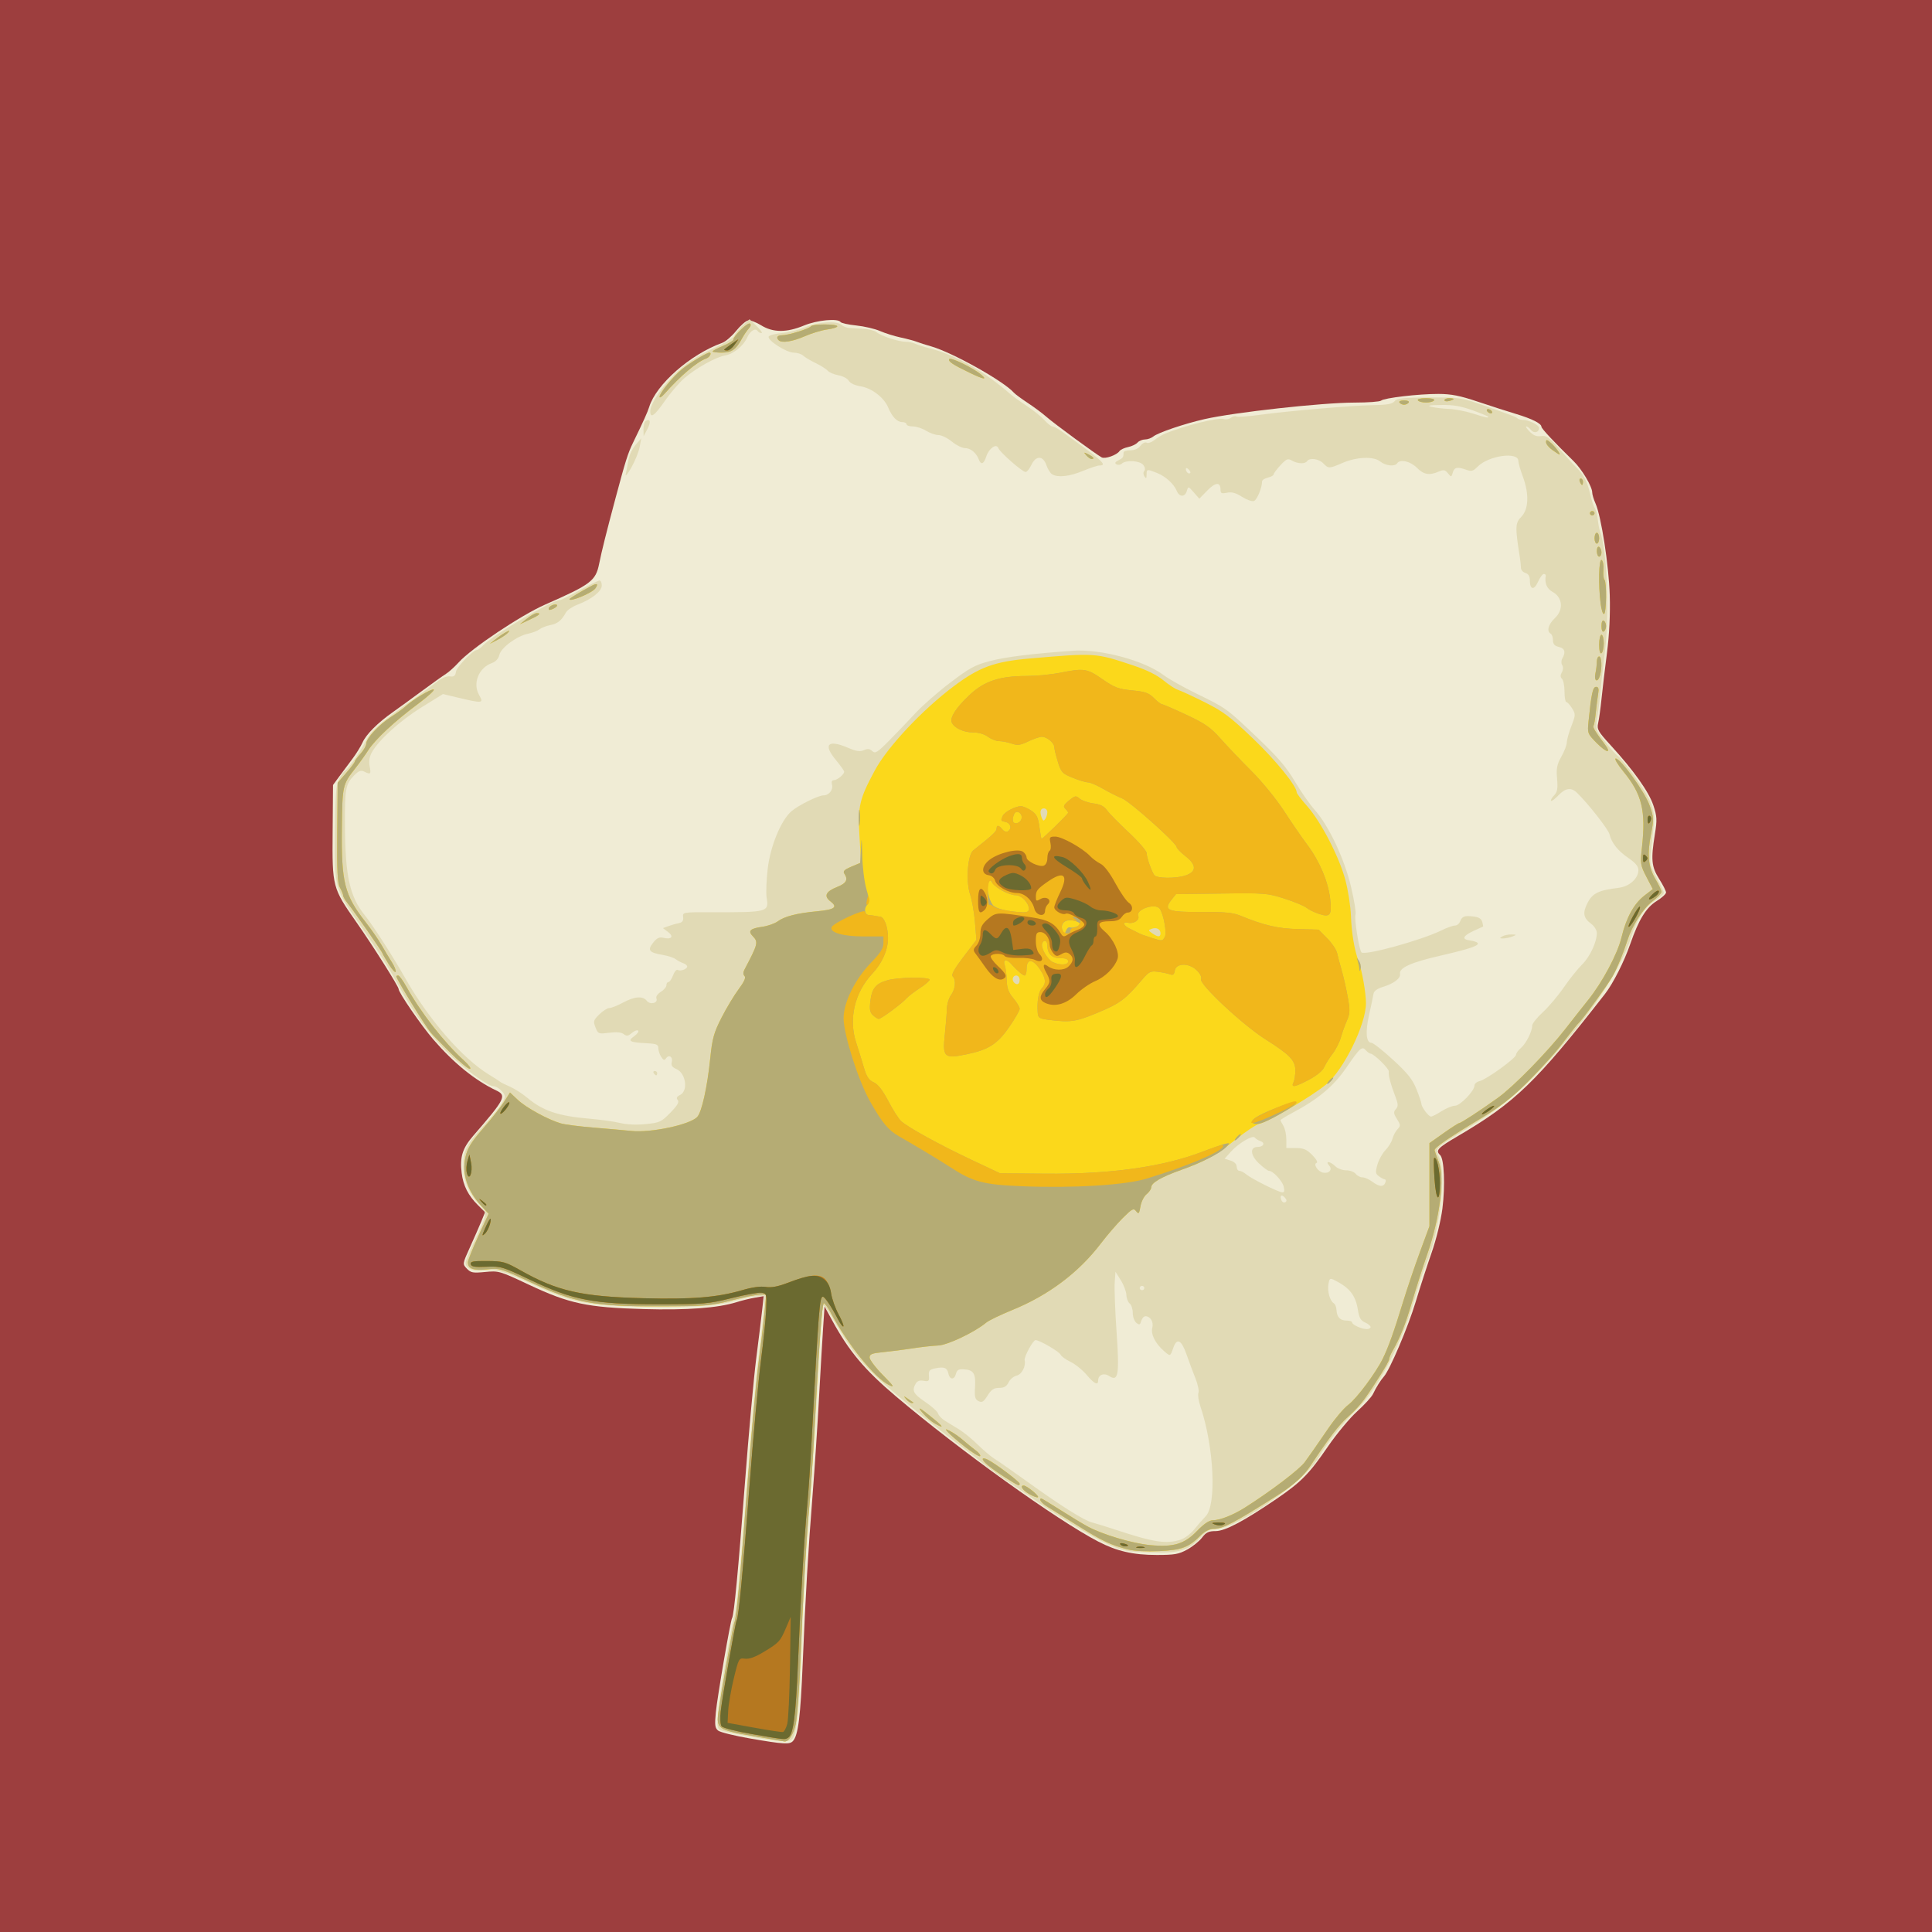
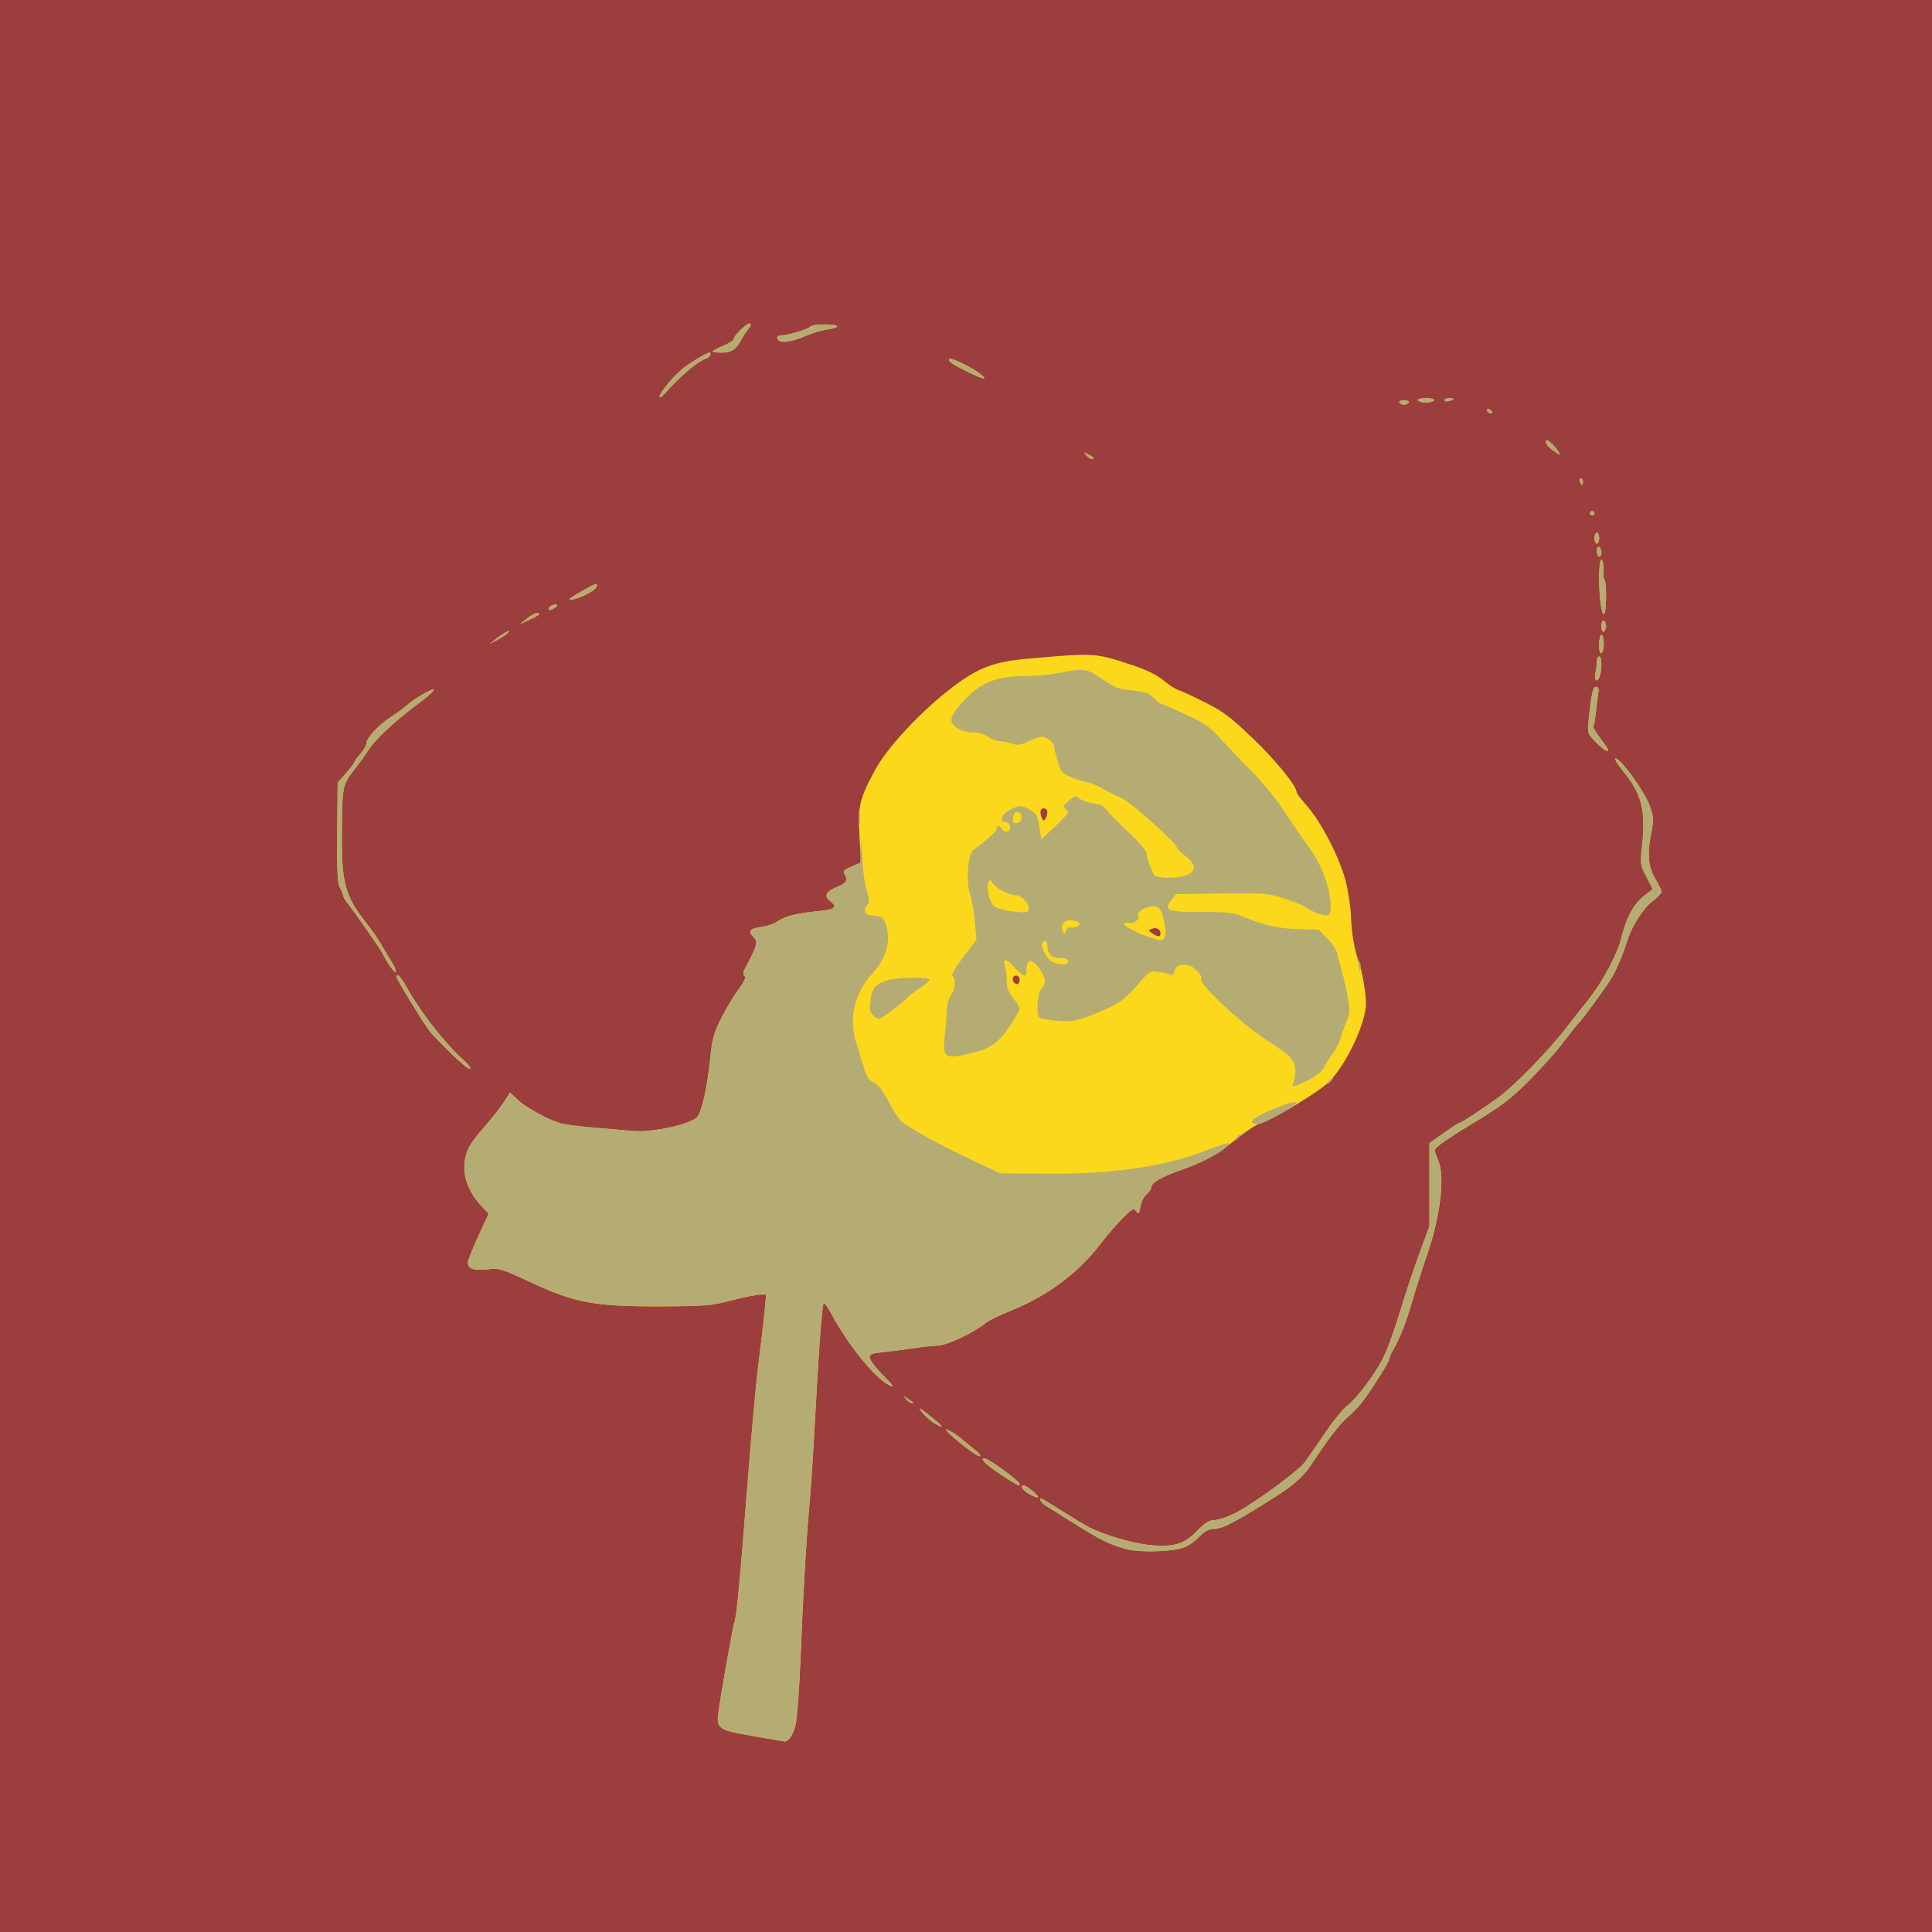
<svg xmlns="http://www.w3.org/2000/svg" xmlns:ns1="http://www.inkscape.org/namespaces/inkscape" xmlns:ns2="http://sodipodi.sourceforge.net/DTD/sodipodi-0.dtd" id="svg2" version="1.1" ns1:version="0.48.2 r9819" width="600" height="600" ns2:docname="daffodil.png">
  <rect width="100%" height="100%" fill="#333333" stroke="none" />
  <defs id="defs6" />
  <ns2:namedview pagecolor="#ffffff" bordercolor="#666666" borderopacity="1" objecttolerance="10" gridtolerance="10" guidetolerance="10" ns1:pageopacity="0" ns1:pageshadow="2" ns1:window-width="1609" ns1:window-height="932" id="namedview4" showgrid="false" borderlayer="true" ns1:zoom="0.68944087" ns1:cx="367.23173" ns1:cy="240.78278" ns1:window-x="364" ns1:window-y="-20" ns1:window-maximized="0" ns1:current-layer="svg2" />
  <rect style="fill:#922929;fill-opacity:1;fill-rule:nonzero;stroke:#ff0000;stroke-width:0;stroke-linecap:round;stroke-linejoin:round;stroke-miterlimit:4;stroke-opacity:1;stroke-dasharray:none;stroke-dashoffset:0" id="rect3003" width="658.778" height="650.708" x="-26.82" y="-22.958" />
  <g id="g2987" transform="matrix(0.717,0,0,0.674,-46.856,-165.479)">
-     <path style="fill:#eeead0" d="m 390.307,1046.574 c -6.706,-1.229 -12.949,-2.862 -13.873,-3.628 -1.407,-1.168 -1.575,-2.537 -1.032,-8.42 0.683,-7.412 6.337,-42.295 7.039,-43.431 0.839,-1.357 2.661,-21.729 5.554,-62.095 1.636,-22.825 3.84,-48.7 4.898,-57.5 1.058,-8.8 2.218,-18.868 2.578,-22.373 l 0.655,-6.373 -3.814,0.693 c -2.097,0.381 -5.671,1.312 -7.941,2.07 -8.097,2.701 -21.388,3.749 -40.36,3.181 -24.316,-0.728 -32.121,-2.493 -49.528,-11.203 -12.765,-6.387 -13.13,-6.5 -19,-5.89 -5.3,0.551 -6.207,0.376 -7.924,-1.528 -1.927,-2.137 -1.919,-2.197 1.352,-9.863 1.81,-4.242 4.023,-9.61 4.918,-11.928 l 1.628,-4.215 -3.118,-3.285 c -4.192,-4.416 -6.332,-8.911 -7.024,-14.747 -0.866,-7.316 0.325,-11.423 4.969,-17.126 13.949,-17.131 14.646,-18.597 9.963,-20.962 C 271.119,743.34 261.878,735.371 253.056,724.5 247.797,718.019 238,702.865 238,701.21 238,700.046 226.88,681.329 219.744,670.48 209.33,654.65 209.232,654.256 209.426,628.858 l 0.165,-21.642 2.666,-3.858 c 1.467,-2.122 4.035,-5.788 5.708,-8.148 1.673,-2.36 3.664,-5.782 4.426,-7.605 1.542,-3.691 6.591,-9.071 13.051,-13.907 2.349,-1.758 7.991,-6.122 12.538,-9.697 4.547,-3.575 9.29,-7.175 10.54,-8 1.25,-0.825 3.741,-3.216 5.536,-5.314 5.588,-6.531 26.932,-21.704 37.443,-26.616 19.849,-9.277 21.88,-10.911 23.367,-18.801 1.085,-5.76 3.074,-14.232 7.104,-30.268 4.323,-17.2 5.333,-20.604 7.57,-25.5 4.586,-10.04 6.289,-14.052 7.006,-16.5 3.053,-10.431 17.831,-24.228 31.588,-29.492 1.449,-0.554 4.17,-3.031 6.047,-5.503 1.877,-2.472 4.21,-4.649 5.185,-4.837 0.975,-0.188 3.531,0.823 5.681,2.245 5.112,3.383 11.031,3.411 18.548,0.087 5.673,-2.509 14.717,-3.421 15.843,-1.598 0.306,0.496 3.371,1.209 6.809,1.584 3.438,0.375 8.052,1.519 10.252,2.542 2.2,1.023 6.25,2.372 9,2.999 2.75,0.627 5.9,1.521 7,1.987 1.1,0.466 3.8,1.383 6,2.038 9.18,2.735 31.58,16.047 36,21.394 0.55,0.665 3.257,2.791 6.015,4.724 2.758,1.933 6.405,4.823 8.103,6.422 3.158,2.973 21.499,17.295 23.907,18.668 1.487,0.848 6.558,-1.062 7.73,-2.911 0.416,-0.656 2.072,-1.482 3.681,-1.835 1.609,-0.353 3.461,-1.288 4.116,-2.078 0.655,-0.79 2.114,-1.436 3.24,-1.436 1.127,0 2.759,-0.625 3.628,-1.388 1.967,-1.73 13.503,-5.891 22.1,-7.972 13.091,-3.169 51.021,-7.62 65.029,-7.631 5.803,-0.005 10.977,-0.412 11.5,-0.905 1.322,-1.247 16.328,-3.108 24.859,-3.083 5.558,0.016 9.252,0.792 17.091,3.588 5.5,1.962 12.925,4.5 16.5,5.641 6.893,2.198 11,4.395 11,5.884 0,0.832 5.499,7.088 13.91,15.824 3.627,3.767 8.09,11.749 8.09,14.469 0,0.9 0.644,3.178 1.431,5.062 2.486,5.949 5.768,28.496 6.17,42.377 0.245,8.471 -0.198,18.177 -1.209,26.5 -0.878,7.223 -1.939,16.733 -2.359,21.133 -0.42,4.4 -1.075,9.42 -1.457,11.156 -0.625,2.845 -0.094,3.853 5.393,10.228 9.902,11.505 16.54,21.424 18.493,27.635 1.608,5.111 1.691,6.751 0.678,13.403 -1.776,11.67 -1.48,14.949 1.86,20.579 1.631,2.75 2.974,5.556 2.983,6.236 0.009,0.68 -1.817,2.45 -4.059,3.933 -4.593,3.039 -7.784,8.584 -11.508,19.993 -2.627,8.048 -7.425,18.104 -10.896,22.838 -29.855,40.721 -38.948,50.063 -63.77,65.521 -8.743,5.445 -9.743,6.587 -7.622,8.708 1.747,1.747 2.242,14.012 0.993,24.604 -0.641,5.438 -2.665,14.245 -4.68,20.373 -1.953,5.937 -5.079,16.195 -6.948,22.795 -3.234,11.424 -11.126,31.147 -13.707,34.257 -1.49,1.796 -3.357,4.976 -4.77,8.128 -0.588,1.312 -3.686,4.912 -6.884,8 -3.198,3.088 -8.862,10.339 -12.588,16.114 -8.191,12.697 -11.603,16.399 -22.202,24.087 C 604.044,946.457 595.977,951 591.864,951 c -3,0 -4.145,0.585 -5.861,2.996 -1.173,1.648 -4.056,4.123 -6.406,5.5 C 575.896,961.665 574.122,962 566.344,962 556.143,962 549.123,960.283 541,955.8 523.167,945.958 481.039,913.794 453.431,888.941 439.866,876.73 433.061,868.116 425.83,854 L 422.5,847.5 421.892,857 c -0.335,5.225 -1.153,20.075 -1.819,33 -0.666,12.925 -1.883,32.5 -2.704,43.5 -1.967,26.329 -3.134,47.442 -4.34,78.5 -0.956,24.618 -1.941,32.984 -4.203,35.711 -1.403,1.691 -3.936,1.536 -18.518,-1.136 z" id="path3001" ns1:connector-curvature="0" ns2:nodetypes="scssssscsssssssscsssssssscssssssssssssssssscssssssssssscssscsssssssssssssssscsssssssssssssssssssscsssscs" />
-     <path style="fill:#ded6ad" d="m 390,1045.645 c -6.325,-1.202 -12.123,-2.577 -12.885,-3.057 -1.076,-0.678 -1.244,-2.541 -0.753,-8.344 0.635,-7.506 6.311,-42.906 7.079,-44.149 0.839,-1.357 2.661,-21.729 5.554,-62.095 1.636,-22.825 3.851,-48.7 4.923,-57.5 1.072,-8.8 2.091,-18.7 2.265,-22 l 0.316,-6 -3.745,0.293 c -2.06,0.161 -5.562,0.934 -7.782,1.717 -7.595,2.68 -20.764,3.734 -40.383,3.234 -24.989,-0.638 -31.269,-1.99 -48.547,-10.457 -13.148,-6.443 -14.617,-6.856 -22.247,-6.257 C 269.945,831.332 267,829.75 267,827.379 c 0,-0.757 1.753,-5.314 3.895,-10.128 5.666,-12.731 5.645,-12.567 2.154,-16.542 -4.667,-5.316 -7.003,-11.371 -7.024,-18.209 -0.021,-6.787 1.296,-9.511 8.921,-18.456 C 281.046,756.889 284,752.552 284,750.751 284,749.017 280.855,746 279.048,746 c -2.46,0 -13.796,-8.93 -20.425,-16.09 -7.691,-8.307 -13.809,-17.2 -19.979,-29.04 -5.326,-10.222 -8.395,-15.386 -16.99,-28.59 -11.513,-17.686 -11.42,-17.332 -11.214,-42.858 0.148,-18.391 0.448,-22.436 1.861,-25.11 0.926,-1.753 2.114,-3.452 2.638,-3.776 1.454,-0.898 6.374,-8.473 8.903,-13.706 2.261,-4.679 5.55,-7.752 20.15,-18.832 3.986,-3.025 8.751,-6.769 10.589,-8.319 2.047,-1.727 4.228,-2.696 5.63,-2.5 1.79,0.25 2.366,-0.225 2.641,-2.178 0.314,-2.226 7.435,-10.002 9.159,-10.002 0.373,0 1.526,-0.936 2.561,-2.08 C 279,538.028 304.57,522 307.947,522 c 0.488,0 4.313,-2.025 8.499,-4.5 4.186,-2.475 8.048,-4.5 8.583,-4.5 0.534,0 0.971,1.04 0.971,2.312 0,2.66 -4.395,6.349 -10.489,8.805 -2.206,0.889 -4.479,2.529 -5.05,3.643 -1.883,3.673 -3.558,5.103 -6.78,5.787 -1.749,0.372 -3.856,1.25 -4.681,1.953 -0.825,0.703 -3.017,1.6 -4.872,1.995 -4.85,1.032 -11.772,6.448 -12.489,9.772 -0.38,1.763 -1.556,3.131 -3.242,3.772 -5.72,2.175 -8.411,9.332 -5.531,14.712 2.111,3.944 1.733,3.981 -10.015,0.995 l -5.648,-1.436 -9.358,6.188 c -9.333,6.171 -18.53,15.057 -21.471,20.745 -1.012,1.958 -1.331,4.175 -0.918,6.379 0.68,3.623 0.4,3.908 -2.377,2.421 -1.388,-0.743 -2.355,-0.351 -4.322,1.75 -3.739,3.995 -4.103,6.155 -3.995,23.707 0.14,22.873 2.109,32.178 8.63,40.796 3.552,4.694 12.171,18.953 17.351,28.704 10.157,19.122 24.854,37.165 36.34,44.616 2.429,1.576 4.641,3.094 4.916,3.374 0.275,0.28 2.168,1.28 4.206,2.222 2.038,0.942 5.413,3.24 7.5,5.106 6.738,6.025 13.412,8.428 26.794,9.647 4.95,0.451 11.025,1.352 13.5,2.003 2.789,0.733 6.971,0.925 11,0.503 6.096,-0.638 6.762,-0.965 10.715,-5.266 3.075,-3.345 3.936,-4.921 3.185,-5.826 -0.745,-0.898 -0.459,-1.545 1.035,-2.345 3.6,-1.927 2.49,-10.064 -1.629,-11.941 -1.815,-0.827 -2.38,-1.704 -2.009,-3.121 0.627,-2.398 -1.167,-3.766 -2.427,-1.851 -0.734,1.115 -1.142,0.996 -2.138,-0.622 -0.677,-1.1 -1.232,-2.9 -1.232,-4 0,-1.696 -0.76,-2.042 -5,-2.28 -7.511,-0.42 -8.471,-0.98 -5.508,-3.214 1.363,-1.028 2.151,-2.198 1.75,-2.598 -0.401,-0.401 -1.623,0.08 -2.716,1.07 -1.631,1.476 -2.261,1.571 -3.513,0.533 -1.028,-0.853 -3.081,-1.06 -6.298,-0.633 -4.634,0.615 -4.806,0.544 -5.934,-2.444 -1.056,-2.797 -0.907,-3.343 1.637,-6.005 1.539,-1.611 3.491,-2.928 4.338,-2.928 0.847,0 3.498,-1.12 5.892,-2.488 5.069,-2.898 8.635,-3.191 10.347,-0.85 1.45,1.982 4.993,1.051 4.169,-1.095 -0.313,-0.816 0.491,-2.094 1.896,-3.015 C 352.902,701.673 354,700.289 354,699.477 354,698.665 354.406,698 354.902,698 c 0.496,0 1.385,-1.384 1.974,-3.075 0.59,-1.691 1.493,-2.815 2.008,-2.497 1.205,0.745 4.116,-0.363 4.116,-1.567 0,-0.508 -0.787,-1.204 -1.75,-1.545 -0.963,-0.341 -2.425,-1.17 -3.25,-1.842 -0.825,-0.672 -3.3,-1.544 -5.5,-1.937 -6,-1.074 -6.835,-2.165 -4.292,-5.605 1.615,-2.184 2.685,-2.746 4.406,-2.315 3.581,0.899 4.743,-0.507 2.158,-2.613 l -2.272,-1.85 2.5,-0.957 c 1.375,-0.526 3.4,-1.142 4.5,-1.369 1.403,-0.289 1.924,-1.098 1.746,-2.709 -0.253,-2.287 -0.198,-2.297 12,-2.266 24.886,0.064 25.207,-0.027 24.148,-6.854 -0.299,-1.925 -0.093,-7.775 0.457,-13 1.096,-10.415 5.774,-22.545 10.281,-26.663 C 411.188,616.545 419.796,612 422.026,612 c 2.4,0 4.313,-2.593 3.685,-4.995 C 425.38,605.738 425.678,605 426.522,605 427.959,605 431,602.347 431,601.093 c 0,-0.42 -1.627,-2.853 -3.616,-5.406 -5.648,-7.249 -3.431,-9.581 5.319,-5.594 3.522,1.604 5.112,1.857 6.813,1.082 1.66,-0.756 2.583,-0.647 3.665,0.436 1.262,1.262 2.203,0.633 7.382,-4.938 3.265,-3.512 8.341,-9.162 11.281,-12.556 2.94,-3.394 9.716,-9.711 15.058,-14.037 8.378,-6.785 10.736,-8.151 17.155,-9.942 6.934,-1.934 17.871,-3.385 35.942,-4.769 12.019,-0.92 30.859,4.444 39.324,11.195 2.297,1.832 8.676,5.662 14.176,8.512 13.057,6.766 13.09,6.791 26.5,20.364 8.82,8.927 12.587,13.604 16.165,20.07 2.566,4.637 6.461,10.582 8.657,13.211 6.134,7.346 12.859,22.532 15.735,35.537 1.363,6.164 2.23,11.857 1.925,12.651 -0.64,1.667 1.511,16.178 2.584,17.436 1.378,1.615 25.892,-5.56 34.644,-10.14 2.316,-1.212 4.917,-2.203 5.781,-2.203 0.864,0 1.862,-0.787 2.217,-1.75 0.926,-2.51 1.835,-2.902 5.687,-2.452 2.449,0.286 3.579,0.999 3.974,2.507 0.303,1.159 0.456,2.127 0.341,2.151 -0.116,0.024 -2.009,0.944 -4.207,2.044 -4.576,2.29 -5.117,3.851 -1.504,4.335 1.375,0.184 2.847,0.666 3.27,1.07 1.255,1.198 -3.021,2.78 -16.264,6.016 -12.501,3.055 -17.732,5.572 -17.25,8.302 0.357,2.024 -2.586,4.445 -7.269,5.98 -2.653,0.869 -4.05,1.958 -4.232,3.297 -0.15,1.1 -1.005,5.436 -1.901,9.635 C 656.671,721.025 657.06,726 659.36,726 c 0.727,0 4.933,3.525 9.347,7.833 6.337,6.186 8.474,9.033 10.159,13.538 1.174,3.137 2.134,6.153 2.134,6.702 0,1.515 3.103,5.927 4.168,5.927 0.516,0 2.594,-1.125 4.617,-2.5 2.023,-1.375 4.624,-2.5 5.78,-2.5 2.252,0 8.435,-6.841 8.435,-9.333 0,-0.798 1.012,-1.705 2.25,-2.016 2.968,-0.747 15.75,-10.598 15.75,-12.139 0,-0.661 0.937,-2.05 2.083,-3.087 C 726.337,726.385 729,720.78 729,718.077 c 0,-0.923 2.058,-3.681 4.573,-6.128 2.515,-2.447 6.613,-7.599 9.107,-11.449 2.494,-3.85 6.041,-8.575 7.884,-10.5 C 753.977,686.435 757,679.599 757,675.447 c 0,-1.266 -1.036,-3.122 -2.303,-4.124 -3.574,-2.828 -3.972,-5.122 -1.705,-9.806 2.155,-4.451 4.786,-5.802 13.508,-6.931 4.603,-0.596 8.5,-4.326 8.5,-8.135 0,-1.715 -1.248,-3.342 -4.207,-5.486 -4.649,-3.368 -7.437,-7.069 -8.306,-11.025 -0.498,-2.269 -9.271,-14.176 -14.138,-19.19 -2.471,-2.545 -4.973,-2.155 -8.007,1.251 -1.471,1.65 -2.896,2.778 -3.168,2.506 -0.272,-0.272 0.31,-1.383 1.292,-2.469 1.424,-1.573 1.69,-3.145 1.309,-7.733 -0.392,-4.721 -0.054,-6.555 1.874,-10.18 C 742.942,591.692 744,588.75 744,587.587 c 0,-1.163 0.886,-4.538 1.968,-7.5 1.863,-5.096 1.878,-5.538 0.284,-8.236 C 745.327,570.283 744.216,569 743.784,569 743.353,569 743,566.84 743,564.2 c 0,-2.64 -0.492,-5.292 -1.093,-5.893 -0.758,-0.758 -0.78,-1.677 -0.07,-3.004 0.594,-1.109 0.662,-2.495 0.162,-3.303 -0.489,-0.792 -0.459,-2.142 0.07,-3.13 1.56,-2.915 1.052,-4.622 -1.57,-5.28 -1.806,-0.453 -2.5,-1.3 -2.5,-3.049 0,-1.332 -0.45,-2.7 -1,-3.04 -1.839,-1.136 -1.028,-4.318 1.828,-7.174 3.827,-3.827 3.386,-9.495 -0.939,-12.05 -2.574,-1.52 -3.565,-3.999 -3.008,-7.526 0.065,-0.412 -0.326,-0.75 -0.868,-0.75 -0.543,0 -1.658,1.607 -2.479,3.572 -1.688,4.04 -3.534,3.745 -3.534,-0.564 0,-1.963 -0.613,-3.068 -1.934,-3.488 -1.064,-0.338 -1.934,-1.38 -1.935,-2.317 -1.2e-4,-0.937 -0.235,-3.278 -0.522,-5.203 -2.033,-13.636 -1.964,-15.514 0.673,-18.359 3.206,-3.459 3.46,-10.578 0.662,-18.54 C 723.875,462.058 723,458.816 723,457.896 c 0,-4.387 -12.876,-2.48 -17.588,2.604 -1.956,2.111 -2.706,2.339 -4.925,1.495 -3.929,-1.494 -5.189,-1.225 -5.887,1.255 -0.617,2.192 -0.671,2.201 -2.1,0.332 -1.251,-1.636 -1.844,-1.746 -4.031,-0.75 -4.065,1.852 -6.461,1.389 -9.47,-1.832 -2.791,-2.988 -7.242,-4.035 -8.5,-2 -0.998,1.615 -5.022,1.15 -7.323,-0.846 -2.842,-2.465 -10.194,-2.157 -16.372,0.686 -5.751,2.646 -6.05,2.652 -8.305,0.16 -1.91,-2.111 -5.956,-2.689 -7,-1 -0.852,1.378 -4.118,1.253 -6.548,-0.25 -1.785,-1.104 -2.367,-0.855 -4.986,2.136 -1.631,1.862 -2.965,3.766 -2.965,4.231 0,0.465 -1.125,1.128 -2.5,1.473 -1.375,0.345 -2.503,1.141 -2.506,1.769 -0.014,2.935 -2.186,8.501 -3.515,9.011 -0.815,0.313 -3.143,-0.559 -5.174,-1.937 -2.705,-1.836 -4.443,-2.341 -6.499,-1.89 -2.352,0.517 -2.806,0.29 -2.806,-1.404 0,-3.64 -2.158,-3.495 -5.71,0.382 l -3.469,3.787 -2.39,-2.904 c -2.375,-2.886 -2.394,-2.89 -3.027,-0.654 -0.819,2.895 -3.201,2.895 -4.332,0 -1.292,-3.307 -4.898,-6.78 -8.681,-8.36 -4.313,-1.802 -4.388,-1.788 -4.406,0.86 -0.012,1.772 -0.212,1.939 -0.943,0.784 -0.522,-0.825 -0.551,-1.92 -0.067,-2.503 0.497,-0.599 0.322,-1.773 -0.417,-2.784 -1.45,-1.983 -7.506,-2.398 -9.27,-0.634 -0.612,0.612 -1.663,0.773 -2.335,0.357 -0.873,-0.539 -0.63,-1.072 0.847,-1.863 C 551.791,456.541 552,456.199 552,454 c 0,-0.55 1.324,-1 2.943,-1 1.86,0 3.487,-0.776 4.42,-2.108 0.832,-1.188 1.981,-1.797 2.631,-1.395 0.635,0.392 2.133,-0.142 3.33,-1.187 1.197,-1.045 3.301,-2.395 4.676,-2.999 8.371,-3.679 23.148,-7.575 25.421,-6.702 0.882,0.339 2.254,0.076 3.048,-0.582 0.794,-0.659 1.879,-0.929 2.412,-0.6 0.533,0.329 5.39,-0.055 10.794,-0.853 10.755,-1.589 38.744,-4.166 47.076,-4.335 7.88,-0.159 9.646,-0.496 10.831,-2.065 0.835,-1.105 4.026,-1.448 14,-1.503 14.133,-0.078 14.722,0.013 24.919,3.853 12.52,4.715 13.454,5.097 14.148,5.791 0.377,0.377 1.421,0.685 2.319,0.685 2.523,0 7.016,2.361 7.025,3.691 0.013,2.065 -2.244,2.685 -3.504,0.962 C 727.823,442.744 726.913,442 726.465,442 c -0.448,0 0.222,1.102 1.487,2.45 1.64,1.745 3.055,2.322 4.924,2.007 2.235,-0.377 3.436,0.538 8.123,6.193 3.025,3.649 6.223,7.359 7.106,8.243 3.042,3.045 4.817,6.648 5.971,12.121 0.636,3.018 1.549,5.976 2.027,6.574 0.479,0.598 1.049,2.848 1.268,5 0.218,2.152 0.632,4.588 0.919,5.413 3.183,9.154 4.29,38.206 2.147,56.367 -0.852,7.223 -1.775,16.01 -2.05,19.525 -0.275,3.515 -0.857,8.3 -1.293,10.631 -0.503,2.694 -0.391,4.944 0.307,6.171 1.535,2.697 6.851,9.603 8.319,10.806 3.236,2.652 12.491,16.444 14.366,21.409 1.617,4.282 1.976,6.878 1.535,11.091 -0.317,3.025 -0.872,8.285 -1.232,11.689 -0.599,5.655 -0.386,6.707 2.477,12.209 1.723,3.311 3.133,6.483 3.133,7.047 0,0.565 -1.739,2.178 -3.865,3.584 -4.172,2.761 -8.193,9.262 -10.188,16.471 -2.88,10.409 -11.832,26.478 -23.085,41.44 -16.571,22.034 -29.281,34.732 -45.295,45.254 -17.674,11.613 -16.738,10.659 -14.852,15.135 3.276,7.773 0.139,34.812 -5.705,49.168 -1.008,2.477 -3.235,9.718 -4.948,16.092 -5.535,20.59 -16.283,42.217 -25.551,51.411 -5.035,4.995 -13.072,15.818 -16.114,21.7 C 631.044,927.552 600.782,950 592.181,950 c -2.593,0 -4.067,0.813 -6.516,3.596 -5.667,6.439 -9.399,7.663 -22.076,7.24 -10.045,-0.335 -11.747,-0.68 -18.088,-3.663 -6.656,-3.131 -23.798,-14.219 -33.5,-21.669 -2.475,-1.9 -6.807,-5.048 -9.627,-6.995 -2.82,-1.947 -7.095,-5.241 -9.5,-7.32 C 490.468,919.109 483.775,913.611 478,908.971 472.225,904.331 461.399,895.054 453.942,888.356 439.884,875.727 435.098,869.751 426.962,854.667 424.687,850.45 422.484,847 422.065,847 c -0.419,0 -1.035,5.513 -1.369,12.25 -1.772,35.716 -2.909,55.341 -4.33,74.75 -2.189,29.896 -3.117,47.111 -3.855,71.5 -0.689,22.755 -2.005,37.685 -3.584,40.635 -1.276,2.385 -4.198,2.309 -18.928,-0.489 z m 186.791,-90.722 c 1.699,-0.592 4.34,-2.73 5.868,-4.75 1.528,-2.02 3.748,-4.732 4.932,-6.025 4.784,-5.225 3.584,-32.058 -2.255,-50.435 -0.837,-2.633 -1.241,-5.517 -0.899,-6.409 0.342,-0.892 -0.244,-3.913 -1.302,-6.713 -1.059,-2.8 -2.809,-7.791 -3.889,-11.091 -2.168,-6.624 -4.15,-7.671 -5.682,-3 -1.362,4.152 -1.272,4.122 -4.163,1.421 -3.699,-3.455 -5.673,-7.702 -4.939,-10.624 C 565.12,854.675 563.621,852 561.494,852 c -0.694,0 -1.516,0.974 -1.827,2.164 -0.478,1.828 -0.807,1.965 -2.117,0.878 C 556.698,854.334 556,852.29 556,850.5 c 0,-1.79 -0.606,-3.758 -1.348,-4.374 -0.741,-0.615 -1.384,-2.39 -1.428,-3.943 -0.044,-1.554 -1.125,-4.593 -2.402,-6.754 L 548.5,831.5 l -0.333,5 c -0.183,2.75 0.181,12.966 0.81,22.703 1.281,19.833 0.762,23.128 -3.206,20.349 C 543.458,877.932 541,878.999 541,881.622 c 0,2.414 -1.739,1.494 -5.03,-2.66 -1.759,-2.221 -4.891,-4.902 -6.961,-5.957 -2.069,-1.056 -4.006,-2.555 -4.304,-3.331 C 524.177,868.298 515.595,863 513.894,863 c -1.117,0 -5.039,7.706 -4.724,9.282 0.566,2.827 -1.255,6.523 -3.491,7.084 -1.285,0.323 -2.855,1.722 -3.487,3.111 -0.848,1.861 -1.918,2.524 -4.073,2.524 -2.287,0 -3.377,0.771 -5.012,3.54 -1.73,2.931 -2.405,3.371 -3.925,2.558 -1.489,-0.797 -1.776,-1.957 -1.521,-6.148 0.392,-6.422 -0.538,-8.157 -4.54,-8.472 -2.594,-0.204 -3.25,0.177 -3.753,2.181 -0.695,2.77 -2.69,2.621 -3.236,-0.242 -0.509,-2.666 -1.784,-3.24 -5.463,-2.459 -2.715,0.577 -3.142,1.075 -2.968,3.465 0.18,2.472 -0.082,2.737 -2.285,2.316 -1.714,-0.328 -2.789,0.085 -3.453,1.327 -1.742,3.254 -1.029,4.7 4.15,8.421 2.813,2.021 5.313,4.432 5.555,5.357 0.242,0.925 1.653,2.469 3.135,3.431 1.482,0.962 4.243,2.756 6.134,3.987 1.891,1.231 5.506,4.39 8.032,7.02 2.526,2.63 5.796,5.555 7.266,6.5 1.47,0.945 7.756,5.61 13.968,10.366 15.003,11.487 24.635,17.927 28.295,18.919 1.65,0.447 6.15,1.924 10,3.281 16.595,5.85 22.086,6.738 28.291,4.575 z M 659,856.979 c 0,-0.562 -1.082,-1.514 -2.404,-2.117 -1.848,-0.842 -2.56,-2.166 -3.078,-5.729 -0.983,-6.755 -3.596,-10.295 -10.169,-13.773 -1.963,-1.039 -2.196,-0.861 -2.623,2 -0.492,3.294 0.708,7.672 2.387,8.71 0.543,0.336 1.045,1.695 1.114,3.02 0.175,3.328 1.592,4.91 4.395,4.91 1.308,0 2.378,0.381 2.378,0.847 0,1.061 3.918,2.995 6.25,3.085 0.963,0.037 1.75,-0.392 1.75,-0.954 z M 561,839 c 0,-0.55 -0.45,-1 -1,-1 -0.55,0 -1,0.45 -1,1 0,0.55 0.45,1 1,1 0.55,0 1,-0.45 1,-1 z m 60.906,-41.613 c -1.453,-1.751 -2.381,-1.066 -1.537,1.133 0.339,0.884 1.091,1.313 1.672,0.954 0.725,-0.448 0.683,-1.102 -0.135,-2.088 z M 621.364,792.25 c -0.672,-2.74 -4.642,-7.25 -6.382,-7.25 -0.503,0 -2.469,-1.553 -4.367,-3.452 -3.708,-3.708 -3.991,-7.548 -0.557,-7.548 2.56,0 3.438,-1.878 1.256,-2.684 -0.997,-0.368 -2.105,-1.105 -2.462,-1.637 -0.874,-1.304 -7.085,2.622 -10.423,6.589 l -2.656,3.157 2.614,0.871 c 1.606,0.535 2.614,1.61 2.614,2.788 0,1.054 0.527,1.917 1.171,1.917 0.644,0 1.98,0.731 2.967,1.625 2.208,1.998 13.887,8.201 15.63,8.301 0.888,0.051 1.066,-0.753 0.594,-2.677 z m 43.998,-1.75 c 0.317,-0.825 0.252,-1.514 -0.143,-1.532 -0.395,-0.018 -1.535,-0.651 -2.532,-1.407 -1.581,-1.198 -1.673,-1.899 -0.715,-5.454 0.604,-2.244 2.163,-5.228 3.465,-6.633 1.302,-1.405 2.671,-3.773 3.043,-5.264 0.372,-1.491 1.359,-3.468 2.194,-4.394 1.36,-1.51 1.334,-1.995 -0.255,-4.684 -1.477,-2.5 -1.554,-3.263 -0.464,-4.577 1.083,-1.305 1.044,-2.307 -0.228,-5.816 -2.028,-5.595 -3.102,-9.943 -2.841,-11.51 0.21,-1.259 -6.484,-8.229 -7.903,-8.229 -0.406,0 -1.294,-0.67 -1.973,-1.489 -1.729,-2.083 -2.511,-1.353 -8.515,7.954 -5.513,8.546 -12.158,14.479 -23.244,20.754 -2.888,1.634 -5.25,3.183 -5.25,3.442 0,0.259 0.562,1.453 1.25,2.655 0.688,1.201 1.25,3.984 1.25,6.184 l 0,4 4.116,4.6e-4 c 3.343,3.8e-4 4.679,0.603 7.115,3.212 1.711,1.832 2.521,3.387 1.884,3.621 -1.596,0.587 0.603,4.069 2.848,4.511 2.62,0.515 4.13,-1.424 2.572,-3.301 -1.878,-2.263 0.496,-1.955 2.676,0.347 0.984,1.039 3.104,1.883 4.711,1.875 1.607,-0.008 3.457,0.717 4.11,1.611 0.654,0.894 1.968,1.625 2.92,1.625 0.953,0 2.876,0.9 4.275,2 3.029,2.383 4.85,2.544 5.635,0.5 z m -85.178,-328.717 c -0.718,-0.718 -1.183,-0.777 -1.183,-0.15 0,1.335 1.183,2.517 1.85,1.85 0.284,-0.284 -0.016,-1.049 -0.667,-1.7 z M 710,437.587 c 0,-0.227 -3.047,-1.577 -6.771,-3 -5.146,-1.966 -8.446,-2.559 -13.75,-2.469 -5.325,0.09 -6.268,0.299 -3.979,0.882 1.65,0.42 5.025,0.844 7.5,0.943 2.475,0.099 6.975,1.006 10,2.016 6.05,2.02 7,2.241 7,1.629 z M 348.5,740 c -0.34,-0.55 -0.141,-1 0.441,-1 0.582,0 1.059,0.45 1.059,1 0,0.55 -0.198,1 -0.441,1 -0.243,0 -0.719,-0.45 -1.059,-1 z M 716,677 c 0.825,-0.533 2.625,-0.945 4,-0.914 2.29,0.05 2.332,0.127 0.5,0.914 -1.1,0.473 -2.9,0.884 -4,0.914 -1.651,0.045 -1.738,-0.114 -0.5,-0.914 z M 336.381,464 c 0.288,-1.375 0.81,-4.3 1.162,-6.5 0.351,-2.2 1.746,-5.35 3.099,-7 l 2.461,-3 -0.7,4 c -0.385,2.2 -2.015,6.475 -3.622,9.5 -1.608,3.025 -2.687,4.375 -2.4,3 z m 184.697,0.069 c -0.782,-0.495 -1.907,-2.401 -2.5,-4.235 -1.446,-4.475 -4.558,-4.515 -6.508,-0.085 -0.787,1.788 -1.912,3.247 -2.5,3.244 -1.411,-0.008 -11.134,-9.07 -11.796,-10.994 -0.806,-2.341 -4.092,0.068 -5.23,3.835 -1.065,3.524 -2.288,4.061 -3.227,1.415 -1.088,-3.068 -3.556,-5.25 -5.937,-5.25 -1.271,0 -3.848,-1.35 -5.727,-3 -1.879,-1.65 -4.482,-3.003 -5.785,-3.007 C 470.566,445.99 468.15,445.093 466.5,444 c -1.65,-1.093 -4.237,-1.99 -5.75,-1.993 C 459.238,442.003 458,441.55 458,441 c 0,-0.55 -0.83,-1 -1.845,-1 -2.23,0 -4.381,-2.377 -6.114,-6.755 -1.82,-4.599 -7.13,-8.916 -11.974,-9.734 -2.455,-0.415 -4.494,-1.439 -5.093,-2.559 -0.55,-1.027 -2.553,-2.158 -4.451,-2.514 -1.899,-0.356 -4.001,-1.308 -4.671,-2.116 -0.67,-0.808 -3.021,-2.388 -5.223,-3.511 -2.202,-1.124 -4.627,-2.666 -5.388,-3.427 C 412.48,408.623 410.628,408 409.126,408 c -3.1,0 -11.408,-5.647 -10.841,-7.369 0.205,-0.622 2.812,-1.373 5.794,-1.669 2.982,-0.296 7.616,-1.533 10.298,-2.75 5.384,-2.442 13.489,-2.946 15.473,-0.962 0.687,0.688 2.24,1.321 3.45,1.407 1.21,0.086 4,0.26 6.2,0.386 2.2,0.126 4.697,0.831 5.55,1.567 2.043,1.763 9.576,4.39 12.59,4.39 1.313,0 3.169,0.406 4.124,0.903 0.955,0.496 3.761,1.445 6.236,2.107 11.075,2.966 23.839,10.679 35.106,21.216 1.015,0.949 4.184,3.37 7.042,5.379 2.858,2.009 6.284,4.945 7.613,6.524 1.329,1.579 2.867,2.871 3.419,2.871 0.552,0 2.199,0.911 3.661,2.025 C 543.022,457.871 545.245,460 541.529,460 c -0.809,0 -4.015,1.125 -7.124,2.5 -5.804,2.567 -10.817,3.157 -13.326,1.569 z M 344.064,443.309 c -0.035,-1.755 0.416,-3.488 1.003,-3.85 1.982,-1.225 2.296,0.543 0.674,3.801 l -1.613,3.24 -0.064,-3.191 z M 347,434.985 c 0,-3.603 5.883,-12.556 12.263,-18.663 4.239,-4.058 9.022,-7.321 14.932,-10.186 4.853,-2.353 8.945,-5.004 9.262,-6 0.311,-0.981 1.912,-3.073 3.556,-4.648 l 2.99,-2.864 3.117,3.188 c 1.714,1.754 2.64,3.188 2.058,3.188 -0.583,0 -1.326,-0.43 -1.651,-0.956 -0.972,-1.572 -3.265,-0.091 -4.508,2.911 -1.634,3.945 -5.951,7.676 -9.686,8.372 -4.022,0.75 -12.686,5.926 -17.71,10.581 -2.132,1.976 -5.867,6.63 -8.298,10.342 C 348.784,437.182 347,438.517 347,434.985 z" id="path2999" ns1:connector-curvature="0" ns2:nodetypes="scssssscsssssssssssssssssssssssssssssssssssssscsssssssssssssssssssssssssscsssssssssssssssssssscsssssssssssssssssssssssssscsssssccsssssssssssssssssssssssssssssssssssssssssscscssssscsssscssssssssssssssssssscssssscsssscscsssssssssssscssssscscssssssssssssssssssssssssssssssssssssssssssscssssssssssssscsscscssssssssssssssssssssssscssssssssssssssssscssssssssssssssssscssssssscsssssssssssssssscsssssscsssscsccssssssssssssscscsssscssscsscsssssssssssssssssssssscssssssssssssccccscccssssscssssssss" />
    <path style="fill:#fbd402" d="m 391.501,1045.426 c -15.111,-2.774 -15.927,-3.37 -14.98,-10.926 0.995,-7.936 6.466,-40.671 6.92,-41.405 0.839,-1.357 2.661,-21.729 5.554,-62.095 1.636,-22.825 3.851,-48.7 4.923,-57.5 1.071,-8.8 2.256,-19.488 2.632,-23.75 l 0.684,-7.75 -2.605,0 c -1.433,0 -6.998,1.205 -12.367,2.677 -9.123,2.502 -11.171,2.682 -31.262,2.75 -28.25,0.096 -36.486,-1.542 -55.822,-11.1 -12.892,-6.372 -13.502,-6.564 -18.87,-5.933 -5.858,0.689 -8.321,-0.282 -8.291,-3.266 0.009,-0.895 2.035,-6.292 4.502,-11.993 l 4.486,-10.366 -2.983,-3.398 c -6.232,-7.098 -8.668,-14.935 -7.056,-22.699 0.848,-4.086 2.474,-6.897 7.623,-13.182 3.6,-4.394 7.695,-9.922 9.1,-12.284 l 2.555,-4.295 3.437,3.437 c 3.589,3.589 13.115,9.116 18.615,10.801 1.763,0.54 8.155,1.411 14.205,1.936 6.05,0.525 13.42,1.218 16.377,1.541 8.458,0.922 25.224,-2.868 28.448,-6.431 1.974,-2.181 4.405,-13.856 5.682,-27.292 0.842,-8.857 1.564,-11.601 4.861,-18.477 2.13,-4.442 5.47,-10.349 7.424,-13.128 2.377,-3.381 3.219,-5.385 2.548,-6.056 -0.634,-0.634 -0.663,-1.692 -0.079,-2.872 5.927,-11.977 6.109,-12.75 3.642,-15.476 -2.208,-2.439 -1.179,-3.548 4.015,-4.327 2.443,-0.366 5.502,-1.5 6.798,-2.519 2.929,-2.304 8.281,-3.761 17.063,-4.645 7.645,-0.77 9.067,-1.893 5.773,-4.56 -2.998,-2.427 -2.055,-4.567 2.935,-6.663 3.968,-1.667 4.817,-3.359 3.07,-6.12 -0.698,-1.104 0.044,-1.871 3.161,-3.266 l 4.073,-1.824 -0.679,-12.234 c -0.761,-13.724 -0.04,-17.003 6.648,-30.234 5.438,-10.757 20.442,-27.789 34.123,-38.737 11.064,-8.853 17.676,-11.427 32.977,-12.836 28.526,-2.628 28.339,-2.641 44.887,3.219 5.734,2.031 10.212,4.385 13,6.834 2.339,2.055 5.18,4.029 6.315,4.386 1.134,0.358 6.309,2.906 11.5,5.663 8.095,4.3 11.079,6.682 20.974,16.742 C 617.965,595.866 627,607.713 627,610.638 c 0,0.482 2.053,3.348 4.562,6.369 6.024,7.253 13.875,23.406 16.522,33.993 1.169,4.675 2.253,12.1 2.409,16.5 0.289,8.133 1.472,15.587 3.332,21 1.509,4.39 3.175,14.497 3.175,19.259 0,9.856 -9.682,30.807 -17.336,37.514 -6.227,5.457 -24.661,17.008 -28.798,18.046 -1.373,0.345 -5.842,3.48 -9.931,6.967 -8.769,7.479 -13.778,10.468 -23.935,14.282 -8.607,3.233 -13,5.939 -13,8.009 0,0.793 -0.912,2.223 -2.027,3.178 -1.115,0.955 -2.309,3.494 -2.652,5.642 -0.545,3.409 -0.782,3.691 -1.864,2.212 -1.114,-1.524 -1.696,-1.212 -5.77,3.098 -2.492,2.636 -6.787,7.943 -9.546,11.793 -9.616,13.422 -22.694,23.861 -38.413,30.661 -5.075,2.196 -10.128,4.796 -11.228,5.778 -4.915,4.388 -16.735,10.376 -20.819,10.546 -2.299,0.096 -7.331,0.694 -11.181,1.328 -3.85,0.634 -9.588,1.418 -12.75,1.742 -4.742,0.485 -5.75,0.917 -5.75,2.46 0,1.029 2.587,4.666 5.75,8.083 4.737,5.117 5.221,5.937 2.75,4.656 -6.241,-3.236 -17.886,-18.597 -25.399,-33.503 -1.178,-2.337 -2.496,-4.25 -2.928,-4.25 -0.762,0 -2.163,20.344 -4.228,61.418 -0.551,10.955 -1.437,24.905 -1.97,31 -1.364,15.611 -2.86,42.945 -3.917,71.582 -0.498,13.475 -1.432,26.975 -2.077,30 -1.022,4.798 -3.143,8.205 -4.923,7.906 -0.307,-0.052 -6.408,-1.168 -13.558,-2.48 z M 507,697 c 0,-1.111 -0.667,-2 -1.5,-2 -1.522,0 -2.051,2.115 -0.833,3.333 C 505.934,699.601 507,698.992 507,697 z m 61,-21.441 c 0,-1.941 -1.72,-2.882 -3.798,-2.076 -1.558,0.604 -1.538,0.781 0.239,2.089 2.467,1.815 3.559,1.811 3.559,-0.012 z M 518.985,619.75 C 518.993,618.788 518.325,618 517.5,618 c -1.587,0 -1.92,1.742 -0.861,4.502 0.51,1.329 0.81,1.396 1.485,0.332 0.465,-0.734 0.852,-2.121 0.861,-3.084 z M 554,959.482 c -7.352,-1.952 -11.362,-3.977 -22.095,-11.161 -5.605,-3.752 -11.477,-7.65 -13.048,-8.663 C 516.417,938.085 515.032,936 516.427,936 c 0.235,0 3.909,2.362 8.166,5.25 4.257,2.888 9.577,6.313 11.823,7.612 6.428,3.718 19.422,7.833 27.164,8.603 10.163,1.01 14.779,-0.482 20.293,-6.561 2.942,-3.243 5.252,-4.904 6.82,-4.904 3.059,0 8.749,-2.382 13.807,-5.78 11.101,-7.458 23.812,-17.731 26.009,-21.022 1.358,-2.034 3.074,-4.598 3.812,-5.698 0.739,-1.1 3.658,-5.6 6.486,-10 2.829,-4.4 6.67,-9.21 8.536,-10.688 3.611,-2.861 11.906,-14.673 14.965,-21.312 2.432,-5.277 4.892,-12.604 8.732,-26 1.734,-6.05 5.022,-16.4 7.306,-23 l 4.153,-12 0,-19.134 0,-19.134 6.137,-4.616 c 3.375,-2.539 6.418,-4.616 6.76,-4.616 0.768,0 9.171,-5.841 16.805,-11.681 6.886,-5.268 21.42,-21.086 29.327,-31.917 3.172,-4.346 7.514,-10.21 9.647,-13.03 6.218,-8.221 12.779,-21.293 14.491,-28.871 2.056,-9.101 5.376,-15.566 9.916,-19.308 l 3.652,-3.011 -2.759,-5.638 c -2.587,-5.288 -2.709,-6.116 -1.954,-13.341 1.788,-17.109 0.065,-24.691 -7.992,-35.161 -2.557,-3.323 -4.06,-6.03 -3.34,-6.015 2.171,0.043 12.607,15.436 14.685,21.66 1.763,5.28 1.823,6.457 0.648,12.814 -1.803,9.761 -1.312,15.397 1.829,21.019 1.455,2.603 2.646,5.276 2.646,5.94 0,0.664 -1.807,2.659 -4.016,4.434 -3.952,3.176 -8.72,11.163 -10.809,18.108 -1.781,5.921 -4.135,12.001 -6.254,16.154 -1.831,3.589 -13.45,20.634 -14.892,21.846 -0.327,0.275 -2.379,2.975 -4.559,6 -4.707,6.531 -5.731,7.823 -10.969,13.854 -10.766,12.395 -16.073,17.14 -27.038,24.174 -14.238,9.134 -20.032,13.415 -19.738,14.584 0.123,0.488 0.944,2.905 1.825,5.37 2.627,7.352 0.457,25.781 -4.995,42.424 -1.859,5.674 -4.793,15.441 -6.521,21.705 -2.935,10.64 -5.174,16.632 -8.61,23.043 -0.782,1.46 -1.423,3.139 -1.423,3.732 0,1.098 -6.032,11.423 -10.842,18.556 -1.462,2.169 -4.531,5.677 -6.82,7.795 -3.89,3.602 -8.439,9.891 -16.309,22.551 -2.993,4.814 -7.273,8.939 -14.03,13.518 C 600.242,947.022 594.916,950 590.936,950 c -1.796,0 -3.761,1.069 -5.601,3.046 -5.087,5.465 -8.105,6.679 -17.835,7.174 -5.332,0.271 -10.834,-0.029 -13.5,-0.737 z m -42.796,-25.505 c -2.926,-1.779 -4.288,-3.985 -2.454,-3.973 1.269,0.008 6.784,4.781 6.204,5.368 -0.3,0.304 -1.988,-0.324 -3.75,-1.396 z m -10.341,-7.61 C 494.585,922.115 491,918.998 491,917.79 c 0,-0.473 0.964,-0.345 2.141,0.285 3.457,1.85 13.859,10.17 13.859,11.085 0,1.281 -0.375,1.111 -6.138,-2.793 z m -17.498,-14.151 c -3.225,-2.688 -6.54,-5.71 -7.365,-6.716 -1.418,-1.728 -1.363,-1.756 1,-0.501 1.375,0.73 3.85,2.573 5.5,4.096 1.65,1.523 4.125,3.661 5.5,4.751 1.375,1.09 2.214,2.269 1.865,2.62 -0.349,0.351 -3.275,-1.561 -6.5,-4.25 z M 470,901.267 c -1.375,-0.853 -3.616,-2.949 -4.98,-4.659 -2.78,-3.484 -1.352,-2.634 5.233,3.115 3.98,3.475 3.877,4.104 -0.253,1.543 z M 457.872,890.25 c -1.27,-1.619 -1.222,-1.64 0.628,-0.283 1.1,0.807 2.188,1.594 2.417,1.75 0.229,0.156 -0.053,0.283 -0.628,0.283 -0.574,0 -1.662,-0.787 -2.417,-1.75 z M 260.461,730.627 c -3.829,-4.055 -7.638,-8.218 -8.466,-9.25 C 249.438,718.186 237,696.6 237,695.351 237,695.158 237.376,695 237.836,695 c 0.46,0 2.074,2.362 3.586,5.25 6.261,11.953 16.202,25.506 24.902,33.949 2.154,2.091 3.283,3.801 2.508,3.801 -0.775,0 -4.542,-3.318 -8.371,-7.373 z M 233.694,689.74 C 232.212,687.212 231,684.962 231,684.739 231,684.194 218.565,665.183 216.023,661.842 214.91,660.38 214,658.744 214,658.206 c 0,-0.538 -0.625,-2.182 -1.389,-3.654 -1.084,-2.09 -1.346,-7.682 -1.195,-25.523 l 0.194,-22.847 3.695,-4.509 c 2.032,-2.48 3.695,-4.819 3.695,-5.197 0,-0.378 1.125,-2.024 2.5,-3.658 1.375,-1.634 2.5,-3.734 2.5,-4.667 0,-2.442 5.411,-8.65 10.731,-12.31 2.518,-1.732 5.339,-3.911 6.269,-4.841 3.052,-3.052 11.045,-8.152 12.183,-7.772 0.613,0.204 -2.44,3.182 -6.785,6.618 -10.029,7.932 -18.513,16.342 -21.538,21.348 -1.298,2.149 -3.752,5.797 -5.452,8.106 -5.755,7.816 -5.771,7.896 -5.98,28.199 -0.253,24.62 1.152,30.496 10.242,42.834 2.499,3.391 5.631,8.191 6.96,10.666 1.33,2.475 3.327,6.015 4.438,7.866 1.111,1.851 1.863,3.84 1.67,4.419 -0.193,0.579 -1.563,-1.016 -3.045,-3.544 z M 756.953,587.897 c -3.968,-4.271 -4.07,-4.556 -3.56,-9.897 1.235,-12.939 1.863,-16 3.28,-16 1.041,0 1.278,0.864 0.892,3.25 -0.289,1.788 -0.746,5.633 -1.015,8.547 -0.269,2.913 -0.704,5.644 -0.966,6.068 -0.455,0.736 0.623,2.654 4.802,8.541 3.183,4.485 0.891,4.145 -3.432,-0.508 z M 756.375,555.875 c 0.344,-1.719 0.625,-4.194 0.625,-5.5 0,-1.306 0.45,-2.375 1,-2.375 1.1,0 1.32,5.205 0.37,8.75 -0.937,3.495 -2.713,2.716 -1.995,-0.875 z M 758,542.559 C 758,540.052 758.45,538 759,538 c 0.55,0 1,1.773 1,3.941 0,2.168 -0.45,4.219 -1,4.559 -0.611,0.378 -1,-1.156 -1,-3.941 z m -478,-2.504 c 1.375,-1.162 3.4,-2.623 4.5,-3.247 1.681,-0.954 1.813,-0.91 0.827,0.278 -0.645,0.778 -2.67,2.239 -4.5,3.247 L 277.5,542.167 z M 759,534 c 0,-1.824 0.415,-2.862 1,-2.5 0.55,0.34 1,1.465 1,2.5 0,1.035 -0.45,2.16 -1,2.5 -0.585,0.362 -1,-0.676 -1,-2.5 z m -465.5,-3.386 c 1.65,-1.398 3.562,-2.558 4.25,-2.578 2.263,-0.065 1.312,0.893 -3,3.022 l -4.25,2.098 z m 465.145,-6.889 c -1.043,-8.685 -0.786,-20.93 0.424,-20.182 0.588,0.363 0.944,2.396 0.791,4.516 -0.153,2.121 0.041,4.175 0.431,4.565 1.017,1.017 0.879,15.153 -0.154,15.792 -0.475,0.294 -1.146,-1.817 -1.491,-4.691 z M 303,526.004 c 0,-1.212 2.805,-2.533 3.629,-1.708 0.298,0.298 -0.396,1.045 -1.543,1.659 -1.446,0.774 -2.086,0.789 -2.086,0.05 z m 9,-4.405 c 0,-0.391 5.223,-3.731 9.75,-6.235 2.275,-1.258 2.83,-0.79 1.485,1.252 C 321.848,518.722 312,523.09 312,521.599 z m 445,-22.158 c 0,-1.451 0.433,-2.292 1,-1.941 0.55,0.34 1,1.491 1,2.559 0,1.068 -0.45,1.941 -1,1.941 -0.55,0 -1,-1.152 -1,-2.559 z M 756,493.5 c 0,-1.375 0.45,-2.5 1,-2.5 0.55,0 1,1.125 1,2.5 0,1.375 -0.45,2.5 -1,2.5 -0.55,0 -1,-1.125 -1,-2.5 z M 754,482 c 0,-0.55 0.45,-1 1,-1 0.55,0 1,0.45 1,1 0,0.55 -0.45,1 -1,1 -0.55,0 -1,-0.45 -1,-1 z m -4.362,-14.5 c -0.317,-0.825 -0.14,-1.5 0.393,-1.5 0.533,0 0.969,0.675 0.969,1.5 0,0.825 -0.177,1.5 -0.393,1.5 -0.216,0 -0.652,-0.675 -0.969,-1.5 z M 535.872,455.336 c -1.244,-1.509 -1.163,-1.552 0.878,-0.465 2.327,1.24 2.9,2.129 1.372,2.129 -0.483,0 -1.495,-0.749 -2.25,-1.664 z M 737.75,452.885 c -1.512,-1.128 -2.75,-2.759 -2.75,-3.623 0,-1.326 0.327,-1.276 2.093,0.322 1.849,1.673 4.452,5.469 3.693,5.385 -0.157,-0.017 -1.523,-0.955 -3.035,-2.083 z M 709.5,435 c -0.34,-0.55 -0.168,-1 0.382,-1 0.55,0 1.278,0.45 1.618,1 0.34,0.55 0.168,1 -0.382,1 -0.55,0 -1.278,-0.45 -1.618,-1 z m -38,-4 c -0.352,-0.569 0.509,-1 2,-1 1.491,0 2.352,0.431 2,1 -0.34,0.55 -1.24,1 -2,1 -0.76,0 -1.66,-0.45 -2,-1 z m 8,-1 c -0.374,-0.605 1.009,-1 3.5,-1 2.491,0 3.874,0.395 3.5,1 -0.34,0.55 -1.915,1 -3.5,1 -1.585,0 -3.16,-0.45 -3.5,-1 z m 11.5,-0.094 c 0,-0.499 0.9,-0.906 2,-0.906 1.1,0 2,0.173 2,0.383 0,0.211 -0.9,0.619 -2,0.906 -1.1,0.288 -2,0.115 -2,-0.383 z m -339.967,-1.506 c -0.051,-1.677 5.682,-9.21 9.702,-12.749 C 363.855,412.905 371.462,408 372.602,408 c 1.212,0 0.13,2.16 -1.352,2.698 -3.88,1.407 -11.214,8.011 -18.106,16.302 -1.143,1.375 -2.093,2.005 -2.111,1.4 z M 485.5,417.353 c -7.491,-3.827 -9.625,-5.341 -8.984,-6.378 0.613,-0.991 10.635,4.224 13.923,7.245 2.671,2.454 0.981,2.158 -4.939,-0.866 z M 374,407.444 c 0,-0.306 2.025,-1.452 4.5,-2.547 2.475,-1.095 4.5,-2.404 4.5,-2.909 0,-1.638 6.172,-8 7.166,-7.385 0.571,0.353 0.375,1.269 -0.48,2.247 -0.794,0.908 -2.163,3.071 -3.042,4.806 C 384.144,406.593 382.212,408 377.929,408 375.768,408 374,407.75 374,407.444 z m 28.667,-5.11 C 401.386,401.053 402.016,400 404.062,400 c 2.716,0 11.818,-2.997 12.512,-4.12 0.704,-1.139 11.426,-1.154 11.426,-0.016 0,0.475 -1.935,1.129 -4.3,1.454 -2.365,0.324 -6.753,1.731 -9.75,3.126 -5.302,2.468 -9.93,3.243 -11.283,1.89 z" id="path2997" ns1:connector-curvature="0" ns2:nodetypes="sssssscssssscscsssscsssssssssssssssssscssssssssssssssssssssssssssssssssssssssscssssssssssssssssssssssssssssssscccssssssscssscssssssssssscsssssssssssssscsssssssssssssssssssscsssssssssssssssscsssssssssssssssssssssssssssssssssssssscssssssssscsssscsscssccssssssssssssssssssscssscssssssscsssssssssssssssscssscccssssccsssssssssssscssssscc" />
    <path style="fill:#ada365" d="m 391.501,1045.426 c -15.111,-2.774 -15.927,-3.37 -14.98,-10.926 0.995,-7.936 6.466,-40.671 6.92,-41.405 0.839,-1.357 2.661,-21.729 5.554,-62.095 1.636,-22.825 3.851,-48.7 4.923,-57.5 1.071,-8.8 2.256,-19.488 2.632,-23.75 l 0.684,-7.75 -2.605,0 c -1.433,0 -6.998,1.205 -12.367,2.677 -9.123,2.502 -11.171,2.682 -31.262,2.75 -28.25,0.096 -36.486,-1.542 -55.822,-11.1 -12.892,-6.372 -13.502,-6.564 -18.87,-5.933 -5.858,0.689 -8.321,-0.282 -8.291,-3.266 0.009,-0.895 2.035,-6.292 4.502,-11.993 l 4.486,-10.366 -2.983,-3.398 c -6.232,-7.098 -8.668,-14.935 -7.056,-22.699 0.848,-4.086 2.474,-6.897 7.623,-13.182 3.6,-4.394 7.695,-9.922 9.1,-12.284 l 2.555,-4.295 3.437,3.437 c 3.589,3.589 13.115,9.116 18.615,10.801 1.763,0.54 8.155,1.411 14.205,1.936 6.05,0.525 13.42,1.218 16.377,1.541 8.458,0.922 25.224,-2.868 28.448,-6.431 1.974,-2.181 4.405,-13.856 5.682,-27.292 0.842,-8.857 1.564,-11.601 4.861,-18.477 2.13,-4.442 5.47,-10.349 7.424,-13.128 2.377,-3.381 3.219,-5.385 2.548,-6.056 -0.634,-0.634 -0.663,-1.692 -0.079,-2.872 5.927,-11.977 6.109,-12.75 3.642,-15.476 -2.208,-2.439 -1.179,-3.548 4.015,-4.327 2.443,-0.366 5.502,-1.5 6.798,-2.519 2.929,-2.304 8.281,-3.761 17.063,-4.645 7.645,-0.77 9.067,-1.893 5.773,-4.56 -2.998,-2.427 -2.055,-4.567 2.935,-6.663 3.968,-1.667 4.817,-3.359 3.07,-6.12 -0.696,-1.1 0.008,-1.855 2.968,-3.18 l 3.881,-1.737 0.351,-6.82 c 0.291,-5.644 0.385,-5.108 0.547,3.114 0.11,5.562 0.921,12.517 1.843,15.803 1.238,4.413 1.362,6.153 0.5,7.016 -1.739,1.739 -1.371,4.727 0.603,4.899 0.963,0.084 2.2,0.257 2.75,0.385 0.55,0.128 1.49,0.284 2.089,0.348 1.799,0.19 3.412,4.908 3.389,9.912 -0.026,5.539 -2.49,11.438 -6.852,16.407 -7.648,8.711 -10.296,20.884 -6.916,31.796 0.937,3.025 2.404,8.066 3.261,11.202 1.212,4.437 2.164,5.991 4.293,7.006 1.868,0.89 3.875,3.622 6.327,8.611 1.975,4.019 4.45,8.16 5.5,9.202 2.908,2.887 16.49,10.853 30.409,17.835 l 12.5,6.271 19.5,0.186 c 28.159,0.269 50.69,-3.051 67.847,-9.996 4.759,-1.927 9.497,-3.671 10.528,-3.877 1.811,-0.361 1.814,-0.306 0.066,1.624 -2.543,2.811 -10.635,7.179 -19.441,10.495 -8.614,3.244 -13,5.949 -13,8.017 0,0.793 -0.912,2.223 -2.027,3.178 -1.115,0.955 -2.309,3.494 -2.652,5.642 -0.545,3.409 -0.782,3.691 -1.864,2.212 -1.114,-1.524 -1.696,-1.212 -5.77,3.098 -2.492,2.636 -6.787,7.943 -9.546,11.793 -9.616,13.422 -22.694,23.861 -38.413,30.661 -5.075,2.196 -10.128,4.796 -11.228,5.778 -4.915,4.388 -16.735,10.376 -20.819,10.546 -2.299,0.096 -7.331,0.694 -11.181,1.328 -3.85,0.634 -9.588,1.418 -12.75,1.742 -4.742,0.485 -5.75,0.917 -5.75,2.46 0,1.029 2.587,4.666 5.75,8.083 4.737,5.117 5.221,5.937 2.75,4.656 -6.241,-3.236 -17.886,-18.597 -25.399,-33.503 -1.178,-2.337 -2.496,-4.25 -2.928,-4.25 -0.762,0 -2.163,20.344 -4.228,61.418 -0.551,10.955 -1.437,24.905 -1.97,31 -1.364,15.611 -2.86,42.945 -3.917,71.582 -0.498,13.475 -1.432,26.975 -2.077,30 -1.022,4.798 -3.143,8.205 -4.923,7.906 -0.307,-0.052 -6.408,-1.168 -13.558,-2.48 z M 554,959.482 c -7.352,-1.952 -11.362,-3.977 -22.095,-11.161 -5.605,-3.752 -11.477,-7.65 -13.048,-8.663 C 516.417,938.085 515.032,936 516.427,936 c 0.235,0 3.909,2.362 8.166,5.25 4.257,2.888 9.577,6.313 11.823,7.612 6.428,3.718 19.422,7.833 27.164,8.603 10.163,1.01 14.779,-0.482 20.293,-6.561 2.942,-3.243 5.252,-4.904 6.82,-4.904 3.059,0 8.749,-2.382 13.807,-5.78 11.101,-7.458 23.812,-17.731 26.009,-21.022 1.358,-2.034 3.074,-4.598 3.812,-5.698 0.739,-1.1 3.658,-5.6 6.486,-10 2.829,-4.4 6.67,-9.21 8.536,-10.688 3.611,-2.861 11.906,-14.673 14.965,-21.312 2.432,-5.277 4.892,-12.604 8.732,-26 1.734,-6.05 5.022,-16.4 7.306,-23 l 4.153,-12 0,-19.134 0,-19.134 6.137,-4.616 c 3.375,-2.539 6.418,-4.616 6.76,-4.616 0.768,0 9.171,-5.841 16.805,-11.681 6.886,-5.268 21.42,-21.086 29.327,-31.917 3.172,-4.346 7.514,-10.21 9.647,-13.03 6.218,-8.221 12.779,-21.293 14.491,-28.871 2.056,-9.101 5.376,-15.566 9.916,-19.308 l 3.652,-3.011 -2.759,-5.638 c -2.587,-5.288 -2.709,-6.116 -1.954,-13.341 1.788,-17.109 0.065,-24.691 -7.992,-35.161 -2.557,-3.323 -4.06,-6.03 -3.34,-6.015 2.171,0.043 12.607,15.436 14.685,21.66 1.763,5.28 1.823,6.457 0.648,12.814 -1.803,9.761 -1.312,15.397 1.829,21.019 1.455,2.603 2.646,5.276 2.646,5.94 0,0.664 -1.807,2.659 -4.016,4.434 -3.952,3.176 -8.72,11.163 -10.809,18.108 -1.781,5.921 -4.135,12.001 -6.254,16.154 -1.831,3.589 -13.45,20.634 -14.892,21.846 -0.327,0.275 -2.379,2.975 -4.559,6 -4.707,6.531 -5.731,7.823 -10.969,13.854 -10.766,12.395 -16.073,17.14 -27.038,24.174 -14.238,9.134 -20.032,13.415 -19.738,14.584 0.123,0.488 0.944,2.905 1.825,5.37 2.627,7.352 0.457,25.781 -4.995,42.424 -1.859,5.674 -4.793,15.441 -6.521,21.705 -2.935,10.64 -5.174,16.632 -8.61,23.043 -0.782,1.46 -1.423,3.139 -1.423,3.732 0,1.098 -6.032,11.423 -10.842,18.556 -1.462,2.169 -4.531,5.677 -6.82,7.795 -3.89,3.602 -8.439,9.891 -16.309,22.551 -2.993,4.814 -7.273,8.939 -14.03,13.518 C 600.242,947.022 594.916,950 590.936,950 c -1.796,0 -3.761,1.069 -5.601,3.046 -5.087,5.465 -8.105,6.679 -17.835,7.174 -5.332,0.271 -10.834,-0.029 -13.5,-0.737 z m -42.796,-25.505 c -2.926,-1.779 -4.288,-3.985 -2.454,-3.973 1.269,0.008 6.784,4.781 6.204,5.368 -0.3,0.304 -1.988,-0.324 -3.75,-1.396 z m -10.341,-7.61 C 494.585,922.115 491,918.998 491,917.79 c 0,-0.473 0.964,-0.345 2.141,0.285 3.457,1.85 13.859,10.17 13.859,11.085 0,1.281 -0.375,1.111 -6.138,-2.793 z m -17.498,-14.151 c -3.225,-2.688 -6.54,-5.71 -7.365,-6.716 -1.418,-1.728 -1.363,-1.756 1,-0.501 1.375,0.73 3.85,2.573 5.5,4.096 1.65,1.523 4.125,3.661 5.5,4.751 1.375,1.09 2.214,2.269 1.865,2.62 -0.349,0.351 -3.275,-1.561 -6.5,-4.25 z M 470,901.267 c -1.375,-0.853 -3.616,-2.949 -4.98,-4.659 -2.78,-3.484 -1.352,-2.634 5.233,3.115 3.98,3.475 3.877,4.104 -0.253,1.543 z M 457.872,890.25 c -1.27,-1.619 -1.222,-1.64 0.628,-0.283 1.1,0.807 2.188,1.594 2.417,1.75 0.229,0.156 -0.053,0.283 -0.628,0.283 -0.574,0 -1.662,-0.787 -2.417,-1.75 z M 601,769.5 c 0.685,-0.825 1.47,-1.5 1.745,-1.5 0.275,0 -0.06,0.675 -0.745,1.5 -0.685,0.825 -1.47,1.5 -1.745,1.5 -0.275,0 0.06,-0.675 0.745,-1.5 z m 7.087,-6.446 c -1.79,-1.106 1.55,-3.476 9.831,-6.974 11.551,-4.88 12.031,-3.227 0.96,3.304 -6.339,3.739 -9.139,4.692 -10.791,3.67 z M 625.601,744.25 c 0.448,-0.963 0.812,-3.424 0.809,-5.47 -0.007,-4.665 -2.299,-7.212 -12.91,-14.346 -9.884,-6.646 -28.811,-25.459 -27.928,-27.76 0.371,-0.968 -0.406,-2.598 -1.999,-4.191 -3.426,-3.426 -8.897,-3.226 -9.403,0.344 -0.244,1.724 -0.762,2.152 -2,1.651 -0.919,-0.371 -3.276,-0.904 -5.238,-1.184 -3.252,-0.464 -3.872,-0.129 -7,3.771 -7.197,8.974 -9.495,10.793 -18.932,14.984 -9.609,4.268 -11.938,4.64 -21.25,3.397 -4.251,-0.567 -4.769,-0.913 -4.93,-3.29 -0.352,-5.2 0.347,-9.679 1.753,-11.235 1.959,-2.168 1.789,-4.599 -0.594,-8.454 C 512.677,687.123 510,686.989 510,692.167 510,693.725 509.635,695 509.189,695 c -0.799,0 -3.452,-2.42 -5.978,-5.452 -1.962,-2.355 -3.575,-1.931 -2.671,0.702 0.425,1.238 0.815,4.384 0.867,6.993 0.071,3.579 0.769,5.591 2.844,8.197 1.512,1.899 2.75,4.102 2.75,4.895 0,0.793 -2.035,4.565 -4.522,8.381 -5.25,8.057 -9.038,10.582 -19.09,12.724 -9.109,1.941 -9.849,1.145 -8.775,-9.44 0.419,-4.125 0.8,-9.303 0.847,-11.508 0.048,-2.204 0.863,-5.117 1.813,-6.473 1.92,-2.741 2.273,-7.073 0.705,-8.641 -0.695,-0.695 0.786,-3.539 4.634,-8.903 l 5.655,-7.882 -0.611,-8.047 c -0.336,-4.426 -1.293,-10.247 -2.128,-12.936 -1.891,-6.093 -1.067,-18.206 1.379,-20.271 8.426,-7.113 10.092,-8.756 10.092,-9.956 0,-1.856 1.014,-1.746 2.488,0.269 0.665,0.909 1.727,1.332 2.36,0.941 1.842,-1.139 1.331,-3.734 -0.848,-4.304 -2.252,-0.589 -2.226,-0.537 -1.379,-2.745 0.702,-1.829 5.437,-4.545 7.925,-4.545 0.905,0 2.921,0.908 4.48,2.018 2.309,1.644 2.962,3.036 3.52,7.5 0.377,3.015 0.8,5.481 0.94,5.481 0.56,0 11.514,-11.392 11.514,-11.975 0,-0.344 -0.562,-1.196 -1.25,-1.895 -1.003,-1.019 -0.684,-1.76 1.615,-3.751 2.671,-2.313 2.987,-2.37 4.672,-0.846 0.994,0.9 3.669,1.885 5.944,2.19 2.956,0.396 4.619,1.284 5.828,3.11 0.93,1.405 5.179,6.017 9.441,10.248 4.263,4.231 7.757,8.531 7.765,9.555 0.016,2.008 1.998,8.078 3.302,10.113 0.984,1.536 9.236,1.65 13.433,0.187 4.88,-1.701 4.963,-4.814 0.234,-8.77 C 576.793,638.334 575,636.381 575,635.827 c 0,-1.822 -20.251,-21.034 -23.684,-22.468 -1.847,-0.772 -5.536,-2.743 -8.198,-4.381 C 540.457,607.34 537.512,606 536.575,606 c -0.937,0 -3.907,-0.948 -6.599,-2.106 -4.537,-1.952 -5.008,-2.494 -6.435,-7.404 C 522.693,593.576 522,590.544 522,589.751 522,587.846 518.785,585 516.631,585 c -0.941,0 -3.586,0.957 -5.878,2.126 -3.523,1.797 -4.649,1.952 -7.281,1 C 501.759,587.507 499.336,587 498.087,587 c -1.249,0 -3.415,-0.9 -4.814,-2 -1.556,-1.224 -4.057,-2 -6.443,-2 -4.098,0 -8.265,-2.085 -9.239,-4.623 -0.878,-2.288 1.901,-6.825 7.786,-12.71 C 491.703,559.341 498.371,557 510.066,557 c 4.089,0 10.585,-0.667 14.434,-1.483 10.391,-2.201 11.619,-2.004 18.349,2.951 5.301,3.902 6.929,4.556 12.86,5.163 5.683,0.582 7.223,1.158 9.442,3.532 1.458,1.56 3.033,2.846 3.5,2.858 0.467,0.012 5.212,2.195 10.545,4.852 8.224,4.097 10.501,5.795 15,11.184 2.917,3.494 8.928,10.199 13.358,14.898 4.43,4.7 10.656,12.82 13.836,18.045 3.18,5.225 7.783,12.341 10.228,15.813 5.303,7.53 9.057,17.004 9.872,24.919 0.773,7.505 0.05,8.563 -4.731,6.919 -2.021,-0.695 -4.482,-1.972 -5.468,-2.839 -0.986,-0.867 -5.271,-2.763 -9.522,-4.215 -7.465,-2.549 -8.401,-2.63 -27.393,-2.368 L 574.714,657.5 l -2.018,2.704 c -3.561,4.773 -1.534,5.629 13.102,5.535 9.987,-0.064 13.557,0.289 16.702,1.654 10.438,4.528 16.222,5.968 24.995,6.221 l 8.995,0.259 3.715,3.983 c 2.043,2.191 3.974,5.257 4.291,6.814 0.316,1.557 1.197,5.081 1.956,7.831 0.759,2.75 1.939,8.257 2.622,12.237 1.067,6.22 1.023,7.766 -0.313,11 -0.855,2.07 -2.047,5.604 -2.65,7.854 -0.603,2.25 -2.219,5.625 -3.591,7.5 -1.372,1.875 -2.987,4.624 -3.588,6.109 -0.665,1.641 -3.212,3.896 -6.498,5.75 -6.217,3.509 -8.022,3.852 -6.834,1.3 z M 528,688.5 c 0,-1.045 -1.052,-1.5 -3.465,-1.5 C 520.861,687 519,685.005 519,681.066 c 0,-2.255 -1.572,-2.822 -2.265,-0.816 -0.672,1.945 2.317,7.458 4.658,8.593 C 524.603,690.399 528,690.223 528,688.5 z m 41.874,-11.265 c 0.95,-1.775 -0.497,-10.378 -2.183,-12.985 -1.809,-2.795 -10.478,0.257 -9.318,3.281 0.72,1.875 -1.979,3.806 -4.425,3.166 -2.56,-0.669 -2.112,1.266 0.611,2.64 1.067,0.539 2.615,1.361 3.44,1.828 1.581,0.895 1.753,0.963 6.5,2.593 4.227,1.451 4.323,1.442 5.374,-0.523 z m -41.274,-4.433 c 1.496,0.501 4.399,-0.549 4.399,-1.591 0,-0.537 -1.238,-1.222 -2.75,-1.522 -3.587,-0.71 -5.708,1.296 -4.705,4.45 0.714,2.245 0.785,2.263 1.454,0.362 0.387,-1.1 1.107,-1.864 1.602,-1.699 z M 511,664.465 C 511,661.541 507.852,658 505.253,658 c -2.904,0 -8.804,-3.377 -10.18,-5.828 -0.869,-1.548 -0.989,-1.542 -1.616,0.085 -0.869,2.255 0.179,7.863 1.912,10.232 1.259,1.722 6.478,3.093 12.881,3.385 1.86,0.085 2.75,-0.372 2.75,-1.41 z m -3.163,-41.856 c 0.431,-2.24 -1.944,-4.038 -3.045,-2.306 -0.419,0.658 -0.768,2.018 -0.776,3.021 -0.02,2.429 3.337,1.801 3.822,-0.715 z M 641,743.5 c 0.685,-0.825 1.47,-1.5 1.745,-1.5 0.275,0 -0.06,0.675 -0.745,1.5 -0.685,0.825 -1.47,1.5 -1.745,1.5 -0.275,0 0.06,-0.675 0.745,-1.5 z M 260.461,730.627 c -3.829,-4.055 -7.638,-8.218 -8.466,-9.25 C 249.438,718.186 237,696.6 237,695.351 237,695.158 237.376,695 237.836,695 c 0.46,0 2.074,2.362 3.586,5.25 6.261,11.953 16.202,25.506 24.902,33.949 2.154,2.091 3.283,3.801 2.508,3.801 -0.775,0 -4.542,-3.318 -8.371,-7.373 z m 182.993,-17.315 c -1.319,-1.319 -1.56,-2.771 -1.102,-6.637 0.696,-5.877 2.351,-7.969 7.53,-9.521 C 454.521,695.764 468,695.614 468,696.952 c 0,0.524 -1.938,2.286 -4.308,3.916 -2.369,1.63 -4.957,3.751 -5.75,4.714 C 456.001,707.938 447.032,715 445.982,715 c -0.461,0 -1.599,-0.76 -2.527,-1.688 z M 233.694,689.74 C 232.212,687.212 231,684.962 231,684.739 231,684.194 218.565,665.183 216.023,661.842 214.91,660.38 214,658.744 214,658.206 c 0,-0.538 -0.625,-2.182 -1.389,-3.654 -1.084,-2.09 -1.346,-7.682 -1.195,-25.523 l 0.194,-22.847 3.695,-4.509 c 2.032,-2.48 3.695,-4.819 3.695,-5.197 0,-0.378 1.125,-2.024 2.5,-3.658 1.375,-1.634 2.5,-3.734 2.5,-4.667 0,-2.442 5.411,-8.65 10.731,-12.31 2.518,-1.732 5.339,-3.911 6.269,-4.841 3.052,-3.052 11.045,-8.152 12.183,-7.772 0.613,0.204 -2.44,3.182 -6.785,6.618 -10.029,7.932 -18.513,16.342 -21.538,21.348 -1.298,2.149 -3.752,5.797 -5.452,8.106 -5.755,7.816 -5.771,7.896 -5.98,28.199 -0.253,24.62 1.152,30.496 10.242,42.834 2.499,3.391 5.631,8.191 6.96,10.666 1.33,2.475 3.327,6.015 4.438,7.866 1.111,1.851 1.863,3.84 1.67,4.419 -0.193,0.579 -1.563,-1.016 -3.045,-3.544 z m 420.422,2.091 c -0.064,-0.918 -0.375,-2.493 -0.692,-3.5 -0.545,-1.736 -0.516,-1.739 0.567,-0.05 0.629,0.98 0.94,2.555 0.692,3.5 -0.407,1.548 -0.463,1.553 -0.567,0.05 z M 437.31,622.5 c -0.006,-3.3 0.176,-4.771 0.405,-3.268 0.228,1.503 0.233,4.203 0.01,6 -0.223,1.797 -0.409,0.568 -0.415,-2.732 z m 319.643,-34.603 c -3.968,-4.271 -4.07,-4.556 -3.56,-9.897 1.235,-12.939 1.863,-16 3.28,-16 1.041,0 1.278,0.864 0.892,3.25 -0.289,1.788 -0.746,5.633 -1.015,8.547 -0.269,2.913 -0.704,5.644 -0.966,6.068 -0.455,0.736 0.623,2.654 4.802,8.541 3.183,4.485 0.891,4.145 -3.432,-0.508 z M 756.375,555.875 c 0.344,-1.719 0.625,-4.194 0.625,-5.5 0,-1.306 0.45,-2.375 1,-2.375 1.1,0 1.32,5.205 0.37,8.75 -0.937,3.495 -2.713,2.716 -1.995,-0.875 z M 758,542.559 C 758,540.052 758.45,538 759,538 c 0.55,0 1,1.773 1,3.941 0,2.168 -0.45,4.219 -1,4.559 -0.611,0.378 -1,-1.156 -1,-3.941 z m -478,-2.504 c 1.375,-1.162 3.4,-2.623 4.5,-3.247 1.681,-0.954 1.813,-0.91 0.827,0.278 -0.645,0.778 -2.67,2.239 -4.5,3.247 L 277.5,542.167 z M 759,534 c 0,-1.824 0.415,-2.862 1,-2.5 0.55,0.34 1,1.465 1,2.5 0,1.035 -0.45,2.16 -1,2.5 -0.585,0.362 -1,-0.676 -1,-2.5 z m -465.5,-3.386 c 1.65,-1.398 3.562,-2.558 4.25,-2.578 2.263,-0.065 1.312,0.893 -3,3.022 l -4.25,2.098 z m 465.145,-6.889 c -1.043,-8.685 -0.786,-20.93 0.424,-20.182 0.588,0.363 0.944,2.396 0.791,4.516 -0.153,2.121 0.041,4.175 0.431,4.565 1.017,1.017 0.879,15.153 -0.154,15.792 -0.475,0.294 -1.146,-1.817 -1.491,-4.691 z M 303,526.004 c 0,-1.212 2.805,-2.533 3.629,-1.708 0.298,0.298 -0.396,1.045 -1.543,1.659 -1.446,0.774 -2.086,0.789 -2.086,0.05 z m 9,-4.405 c 0,-0.391 5.223,-3.731 9.75,-6.235 2.275,-1.258 2.83,-0.79 1.485,1.252 C 321.848,518.722 312,523.09 312,521.599 z m 445,-22.158 c 0,-1.451 0.433,-2.292 1,-1.941 0.55,0.34 1,1.491 1,2.559 0,1.068 -0.45,1.941 -1,1.941 -0.55,0 -1,-1.152 -1,-2.559 z M 756,493.5 c 0,-1.375 0.45,-2.5 1,-2.5 0.55,0 1,1.125 1,2.5 0,1.375 -0.45,2.5 -1,2.5 -0.55,0 -1,-1.125 -1,-2.5 z M 754,482 c 0,-0.55 0.45,-1 1,-1 0.55,0 1,0.45 1,1 0,0.55 -0.45,1 -1,1 -0.55,0 -1,-0.45 -1,-1 z m -4.362,-14.5 c -0.317,-0.825 -0.14,-1.5 0.393,-1.5 0.533,0 0.969,0.675 0.969,1.5 0,0.825 -0.177,1.5 -0.393,1.5 -0.216,0 -0.652,-0.675 -0.969,-1.5 z M 535.872,455.336 c -1.244,-1.509 -1.163,-1.552 0.878,-0.465 2.327,1.24 2.9,2.129 1.372,2.129 -0.483,0 -1.495,-0.749 -2.25,-1.664 z M 737.75,452.885 c -1.512,-1.128 -2.75,-2.759 -2.75,-3.623 0,-1.326 0.327,-1.276 2.093,0.322 1.849,1.673 4.452,5.469 3.693,5.385 -0.157,-0.017 -1.523,-0.955 -3.035,-2.083 z M 709.5,435 c -0.34,-0.55 -0.168,-1 0.382,-1 0.55,0 1.278,0.45 1.618,1 0.34,0.55 0.168,1 -0.382,1 -0.55,0 -1.278,-0.45 -1.618,-1 z m -38,-4 c -0.352,-0.569 0.509,-1 2,-1 1.491,0 2.352,0.431 2,1 -0.34,0.55 -1.24,1 -2,1 -0.76,0 -1.66,-0.45 -2,-1 z m 8,-1 c -0.374,-0.605 1.009,-1 3.5,-1 2.491,0 3.874,0.395 3.5,1 -0.34,0.55 -1.915,1 -3.5,1 -1.585,0 -3.16,-0.45 -3.5,-1 z m 11.5,-0.094 c 0,-0.499 0.9,-0.906 2,-0.906 1.1,0 2,0.173 2,0.383 0,0.211 -0.9,0.619 -2,0.906 -1.1,0.288 -2,0.115 -2,-0.383 z m -339.967,-1.506 c -0.051,-1.677 5.682,-9.21 9.702,-12.749 C 363.855,412.905 371.462,408 372.602,408 c 1.212,0 0.13,2.16 -1.352,2.698 -3.88,1.407 -11.214,8.011 -18.106,16.302 -1.143,1.375 -2.093,2.005 -2.111,1.4 z M 485.5,417.353 c -7.491,-3.827 -9.625,-5.341 -8.984,-6.378 0.613,-0.991 10.635,4.224 13.923,7.245 2.671,2.454 0.981,2.158 -4.939,-0.866 z M 374,407.444 c 0,-0.306 2.025,-1.452 4.5,-2.547 2.475,-1.095 4.5,-2.404 4.5,-2.909 0,-1.638 6.172,-8 7.166,-7.385 0.571,0.353 0.375,1.269 -0.48,2.247 -0.794,0.908 -2.163,3.071 -3.042,4.806 C 384.144,406.593 382.212,408 377.929,408 375.768,408 374,407.75 374,407.444 z m 28.667,-5.11 C 401.386,401.053 402.016,400 404.062,400 c 2.716,0 11.818,-2.997 12.512,-4.12 0.704,-1.139 11.426,-1.154 11.426,-0.016 0,0.475 -1.935,1.129 -4.3,1.454 -2.365,0.324 -6.753,1.731 -9.75,3.126 -5.302,2.468 -9.93,3.243 -11.283,1.89 z" id="path2995" ns1:connector-curvature="0" ns2:nodetypes="cssssscssssscscsssscsssssssssssssssssscssssccssssssssscssssssssssssssssssssssssscccssssssssssssssssscccssssssscssscssssssssssscsssssssssssssscsssssssssssssssssssscsssssssssssscsssssssssssssssssssssssssscssssssssssssssssssscsssssssssssssssssssssssssssssssssscsssscsssssssssssssssssssssssssssscsssssscssscssssssssssssssssssssssssssssscssssssssssssssssssssscsscsssssssssssssssssssssscssssssssscsssscsscssccssssssssssssssssssscssscssssssscsssssssssssssssscssscccssssccsssssssssssscssssscc" />
-     <path style="fill:#f0af02" d="m 391.147,1044.546 c -7.228,-1.324 -12.739,-2.84 -13.283,-3.654 -0.511,-0.766 -0.662,-3.867 -0.335,-6.892 0.759,-7.022 6.368,-41.024 6.913,-41.905 0.839,-1.357 2.661,-21.729 5.554,-62.095 1.636,-22.825 3.861,-48.7 4.944,-57.5 1.083,-8.8 2.102,-19.375 2.265,-23.5 0.284,-7.196 0.201,-7.513 -2.037,-7.83 -1.283,-0.182 -7.133,0.94 -13,2.493 -10.079,2.667 -11.825,2.823 -31.667,2.83 -27.743,0.01 -36.971,-1.856 -55.408,-11.205 -12.106,-6.138 -12.842,-6.373 -19.063,-6.086 -5.115,0.236 -6.534,-0.016 -6.775,-1.201 -0.25,-1.23 1.028,-1.489 7.101,-1.437 6.851,0.059 7.92,0.373 14.275,4.195 16.1,9.683 26.443,12.19 53.402,12.943 21.134,0.59 32.133,-0.373 42.958,-3.763 4.126,-1.292 7.77,-1.819 10,-1.446 2.496,0.417 5.29,-0.14 9.678,-1.928 9.375,-3.821 13.615,-4.248 16.064,-1.62 1.105,1.186 2.283,4.156 2.618,6.6 0.335,2.444 1.773,6.741 3.196,9.549 1.423,2.808 2.364,5.328 2.092,5.601 -0.272,0.272 -1.334,-1.235 -2.359,-3.349 -2.758,-5.689 -5.682,-10.331 -6.512,-10.338 -1.421,-0.012 -1.831,5.547 -4.828,65.412 -0.548,10.955 -1.433,24.905 -1.965,31 -1.31,15 -2.8,41.948 -3.983,72.082 -0.977,24.862 -2.016,33.26 -4.298,34.71 -1.503,0.956 -0.877,1.023 -15.548,-1.664 z m 166.584,-86.202 c 0.677,-0.274 2.027,-0.291 3,-0.037 0.973,0.254 0.419,0.478 -1.231,0.498 -1.65,0.02 -2.446,-0.187 -1.769,-0.461 z m -7.173,-1.251 c -0.308,-0.499 0.34,-0.671 1.441,-0.383 2.335,0.611 2.63,1.29 0.56,1.29 -0.793,0 -1.693,-0.408 -2.001,-0.907 z M 591.5,947.932 c -1.629,-0.644 -1.397,-0.804 1.25,-0.862 3.38,-0.073 4.145,0.38 2,1.184 -0.688,0.258 -2.15,0.113 -3.25,-0.323 z M 275.444,811.551 c 2.045,-4.986 3.049,-5.953 2.13,-2.051 -0.389,1.65 -1.391,3.675 -2.228,4.5 -1.307,1.289 -1.293,0.943 0.098,-2.449 z M 273.872,799.25 c -1.244,-1.586 -1.208,-1.621 0.378,-0.378 0.963,0.755 1.75,1.542 1.75,1.75 0,0.823 -0.821,0.293 -2.128,-1.372 z m 412.824,-10.499 c -0.327,-5.052 -0.406,-9.376 -0.174,-9.607 1.038,-1.038 2.477,5.561 2.477,11.362 0,9.809 -1.635,8.564 -2.303,-1.755 z M 508,792.1 c -16.814,-0.727 -21.291,-2.008 -31.276,-8.95 -4.303,-2.991 -15.185,-9.949 -21.995,-14.062 -4.58,-2.766 -7.307,-6.269 -12.527,-16.088 -5.04,-9.481 -11.368,-30.554 -11.457,-38.146 -0.086,-7.386 4.93,-18.17 12.092,-25.994 3.901,-4.262 5.163,-6.4 5.163,-8.75 L 448,677 l -8.55,0 c -8.878,0 -14.844,-1.828 -13.899,-4.258 0.772,-1.985 14.448,-8.707 14.448,-7.101 0,0.747 0.787,1.427 1.75,1.511 0.963,0.084 2.2,0.257 2.75,0.385 0.55,0.128 1.49,0.284 2.089,0.348 1.799,0.19 3.412,4.908 3.389,9.912 -0.026,5.539 -2.49,11.438 -6.852,16.407 -7.648,8.711 -10.296,20.884 -6.916,31.796 0.937,3.025 2.404,8.066 3.261,11.202 1.212,4.437 2.164,5.991 4.293,7.006 1.868,0.89 3.875,3.622 6.327,8.611 1.975,4.019 4.45,8.16 5.5,9.202 2.908,2.887 16.49,10.853 30.409,17.835 l 12.5,6.271 19.5,0.186 c 28.642,0.274 50.902,-3.076 68.667,-10.332 7.419,-3.03 9.114,-3.441 8.357,-2.026 -1.419,2.651 -15.645,8.961 -32.918,14.6 -9.274,3.028 -31.84,4.506 -54.106,3.543 z m -240.435,-6.114 c -0.325,-1.367 -0.211,-3.836 0.254,-5.486 l 0.845,-3 0.714,3.756 c 0.854,4.491 -0.827,8.876 -1.813,4.73 z M 608.528,761.092 C 610.387,759.293 624.102,753 626.164,753 c 2.363,0 -0.938,2.317 -8.546,6 -9.177,4.442 -12.25,5.149 -9.09,2.092 z M 282.056,758.5 c -0.006,-0.55 0.869,-2.125 1.944,-3.5 1.076,-1.375 1.966,-1.987 1.978,-1.361 0.012,0.627 -0.863,2.202 -1.944,3.5 -1.082,1.298 -1.972,1.911 -1.978,1.361 z M 709,757 c 1.375,-1.076 2.898,-1.966 3.385,-1.978 0.487,-0.012 -0.259,0.878 -1.658,1.978 -1.398,1.1 -2.922,1.99 -3.385,1.978 C 706.879,758.966 707.625,758.076 709,757 z m -83.399,-12.75 c 0.448,-0.963 0.812,-3.424 0.809,-5.47 -0.007,-4.665 -2.299,-7.212 -12.91,-14.346 -9.884,-6.646 -28.811,-25.459 -27.928,-27.76 0.371,-0.968 -0.406,-2.598 -1.999,-4.191 -3.426,-3.426 -8.897,-3.226 -9.403,0.344 -0.244,1.724 -0.762,2.152 -2,1.651 -0.919,-0.371 -3.276,-0.904 -5.238,-1.184 -3.252,-0.464 -3.872,-0.129 -7,3.771 -7.197,8.974 -9.495,10.793 -18.932,14.984 -9.609,4.268 -11.938,4.64 -21.25,3.397 -4.251,-0.567 -4.769,-0.913 -4.93,-3.29 -0.352,-5.2 0.347,-9.679 1.753,-11.235 1.959,-2.168 1.789,-4.599 -0.594,-8.454 C 512.677,687.123 510,686.989 510,692.167 510,693.725 509.635,695 509.189,695 c -0.799,0 -3.452,-2.42 -5.978,-5.452 -1.962,-2.355 -3.575,-1.931 -2.671,0.702 0.425,1.238 0.815,4.384 0.867,6.993 0.071,3.579 0.769,5.591 2.844,8.197 1.512,1.899 2.75,4.102 2.75,4.895 0,0.793 -2.035,4.565 -4.522,8.381 -5.25,8.057 -9.038,10.582 -19.09,12.724 -9.109,1.941 -9.849,1.145 -8.775,-9.44 0.419,-4.125 0.8,-9.303 0.847,-11.508 0.048,-2.204 0.863,-5.117 1.813,-6.473 1.92,-2.741 2.273,-7.073 0.705,-8.641 -0.695,-0.695 0.786,-3.539 4.634,-8.903 l 5.655,-7.882 -0.611,-8.047 c -0.336,-4.426 -1.293,-10.247 -2.128,-12.936 -1.891,-6.093 -1.067,-18.206 1.379,-20.271 8.426,-7.113 10.092,-8.756 10.092,-9.956 0,-1.856 1.014,-1.746 2.488,0.269 0.665,0.909 1.727,1.332 2.36,0.941 1.842,-1.139 1.331,-3.734 -0.848,-4.304 -2.252,-0.589 -2.226,-0.537 -1.379,-2.745 0.702,-1.829 5.437,-4.545 7.925,-4.545 0.905,0 2.921,0.908 4.48,2.018 2.309,1.644 2.962,3.036 3.52,7.5 0.377,3.015 0.8,5.481 0.94,5.481 0.56,0 11.514,-11.392 11.514,-11.975 0,-0.344 -0.562,-1.196 -1.25,-1.895 -1.003,-1.019 -0.684,-1.76 1.615,-3.751 2.671,-2.313 2.987,-2.37 4.672,-0.846 0.994,0.9 3.669,1.885 5.944,2.19 2.956,0.396 4.619,1.284 5.828,3.11 0.93,1.405 5.179,6.017 9.441,10.248 4.263,4.231 7.757,8.531 7.765,9.555 0.016,2.008 1.998,8.078 3.302,10.113 0.984,1.536 9.236,1.65 13.433,0.187 4.88,-1.701 4.963,-4.814 0.234,-8.77 C 576.793,638.334 575,636.381 575,635.827 c 0,-1.822 -20.251,-21.034 -23.684,-22.468 -1.847,-0.772 -5.536,-2.743 -8.198,-4.381 C 540.457,607.34 537.512,606 536.575,606 c -0.937,0 -3.907,-0.948 -6.599,-2.106 -4.537,-1.952 -5.008,-2.494 -6.435,-7.404 C 522.693,593.576 522,590.544 522,589.751 522,587.846 518.785,585 516.631,585 c -0.941,0 -3.586,0.957 -5.878,2.126 -3.523,1.797 -4.649,1.952 -7.281,1 C 501.759,587.507 499.336,587 498.087,587 c -1.249,0 -3.415,-0.9 -4.814,-2 -1.556,-1.224 -4.057,-2 -6.443,-2 -4.098,0 -8.265,-2.085 -9.239,-4.623 -0.878,-2.288 1.901,-6.825 7.786,-12.71 C 491.703,559.341 498.371,557 510.066,557 c 4.089,0 10.585,-0.667 14.434,-1.483 10.391,-2.201 11.619,-2.004 18.349,2.951 5.301,3.902 6.929,4.556 12.86,5.163 5.683,0.582 7.223,1.158 9.442,3.532 1.458,1.56 3.033,2.846 3.5,2.858 0.467,0.012 5.212,2.195 10.545,4.852 8.224,4.097 10.501,5.795 15,11.184 2.917,3.494 8.928,10.199 13.358,14.898 4.43,4.7 10.656,12.82 13.836,18.045 3.18,5.225 7.783,12.341 10.228,15.813 5.303,7.53 9.057,17.004 9.872,24.919 0.773,7.505 0.05,8.563 -4.731,6.919 -2.021,-0.695 -4.482,-1.972 -5.468,-2.839 -0.986,-0.867 -5.271,-2.763 -9.522,-4.215 -7.465,-2.549 -8.401,-2.63 -27.393,-2.368 L 574.714,657.5 l -2.018,2.704 c -3.561,4.773 -1.534,5.629 13.102,5.535 9.987,-0.064 13.557,0.289 16.702,1.654 10.438,4.528 16.222,5.968 24.995,6.221 l 8.995,0.259 3.715,3.983 c 2.043,2.191 3.974,5.257 4.291,6.814 0.316,1.557 1.197,5.081 1.956,7.831 0.759,2.75 1.939,8.257 2.622,12.237 1.067,6.22 1.023,7.766 -0.313,11 -0.855,2.07 -2.047,5.604 -2.65,7.854 -0.603,2.25 -2.219,5.625 -3.591,7.5 -1.372,1.875 -2.987,4.624 -3.588,6.109 -0.665,1.641 -3.212,3.896 -6.498,5.75 -6.217,3.509 -8.022,3.852 -6.834,1.3 z M 528,688.5 c 0,-1.045 -1.052,-1.5 -3.465,-1.5 C 520.861,687 519,685.005 519,681.066 c 0,-2.255 -1.572,-2.822 -2.265,-0.816 -0.672,1.945 2.317,7.458 4.658,8.593 C 524.603,690.399 528,690.223 528,688.5 z m 41.874,-11.265 c 0.95,-1.775 -0.497,-10.378 -2.183,-12.985 -1.809,-2.795 -10.478,0.257 -9.318,3.281 0.72,1.875 -1.979,3.806 -4.425,3.166 -2.56,-0.669 -2.112,1.266 0.611,2.64 1.067,0.539 2.615,1.361 3.44,1.828 1.581,0.895 1.753,0.963 6.5,2.593 4.227,1.451 4.323,1.442 5.374,-0.523 z M 529,674.333 C 529,673.6 529.659,673 530.465,673 c 2.272,0 3.879,-3.654 1.935,-4.4 -2.401,-0.921 -3.065,-0.686 -1.4,0.496 1.165,0.827 0.911,0.938 -1.136,0.494 -3.118,-0.676 -5.318,1.406 -4.433,4.195 0.678,2.137 3.568,2.581 3.568,0.548 z m -18,-9.869 C 511,661.458 507.853,658 505.117,658 502.285,658 495,653.611 495,651.905 c 0,-0.563 -0.435,-0.754 -0.967,-0.425 -0.532,0.329 -0.902,3.051 -0.824,6.049 0.079,2.998 0.36,5.235 0.625,4.97 0.265,-0.265 1.124,0.052 1.91,0.704 1.424,1.182 7.286,2.434 12.505,2.672 1.86,0.085 2.75,-0.372 2.75,-1.41 z m -3.163,-41.856 c 0.431,-2.24 -1.944,-4.038 -3.045,-2.306 -0.419,0.658 -0.768,2.018 -0.776,3.021 -0.02,2.429 3.337,1.801 3.822,-0.715 z m -64.382,90.703 c -1.319,-1.319 -1.56,-2.771 -1.102,-6.637 0.696,-5.877 2.351,-7.969 7.53,-9.521 C 454.521,695.764 468,695.614 468,696.952 c 0,0.524 -1.938,2.286 -4.308,3.916 -2.369,1.63 -4.957,3.751 -5.75,4.714 C 456.001,707.938 447.032,715 445.982,715 c -0.461,0 -1.599,-0.76 -2.527,-1.688 z m 329.045,-45.31 c 1.449,-2.86 2.861,-4.974 3.138,-4.698 0.647,0.647 -3.268,8.35 -4.691,9.23 -0.595,0.368 0.104,-1.671 1.553,-4.532 z M 440.825,660.326 c 0.427,-2.093 0.678,-2.344 0.97,-0.97 0.216,1.021 -0.043,2.293 -0.576,2.826 -0.626,0.626 -0.766,-0.031 -0.393,-1.856 z m 340.321,-2.782 c 1.295,-1.351 2.514,-1.997 2.709,-1.437 0.195,0.561 -0.48,1.651 -1.5,2.424 -3.008,2.279 -3.756,1.668 -1.209,-0.988 z M 777,641 c 0,-1.867 0.267,-2.133 1.2,-1.2 0.933,0.933 0.933,1.467 0,2.4 -0.933,0.933 -1.2,0.667 -1.2,-1.2 z m 2,-18.059 c 0,-1.132 0.43,-1.793 0.956,-1.468 0.526,0.325 0.703,1.252 0.393,2.059 C 779.556,625.599 779,625.356 779,622.941 z M 379,406.688 c 0,-0.172 1.387,-1.338 3.083,-2.591 l 3.083,-2.279 -1.698,2.591 C 382.534,405.834 381.147,407 380.385,407 379.623,407 379,406.86 379,406.688 z" id="path2993" ns1:connector-curvature="0" />
-     <path style="fill:#ad6908" d="m 391.147,1044.546 c -7.228,-1.324 -12.739,-2.84 -13.283,-3.654 -0.511,-0.766 -0.662,-3.867 -0.335,-6.892 0.759,-7.022 6.368,-41.024 6.913,-41.905 0.839,-1.357 2.661,-21.729 5.554,-62.095 1.636,-22.825 3.861,-48.7 4.944,-57.5 1.083,-8.8 2.102,-19.375 2.265,-23.5 0.284,-7.196 0.201,-7.513 -2.037,-7.83 -1.283,-0.182 -7.133,0.94 -13,2.493 -10.079,2.667 -11.825,2.823 -31.667,2.83 -27.743,0.01 -36.971,-1.856 -55.408,-11.205 -12.106,-6.138 -12.842,-6.373 -19.063,-6.086 -5.115,0.236 -6.534,-0.016 -6.775,-1.201 -0.25,-1.23 1.028,-1.489 7.101,-1.437 6.851,0.059 7.92,0.373 14.275,4.195 16.1,9.683 26.443,12.19 53.402,12.943 21.134,0.59 32.133,-0.373 42.958,-3.763 4.126,-1.292 7.77,-1.819 10,-1.446 2.496,0.417 5.29,-0.14 9.678,-1.928 9.375,-3.821 13.615,-4.248 16.064,-1.62 1.105,1.186 2.283,4.156 2.618,6.6 0.335,2.444 1.773,6.741 3.196,9.549 1.423,2.808 2.364,5.328 2.092,5.601 -0.272,0.272 -1.334,-1.235 -2.359,-3.349 -2.758,-5.689 -5.682,-10.331 -6.512,-10.338 -1.421,-0.012 -1.831,5.547 -4.828,65.412 -0.548,10.955 -1.433,24.905 -1.965,31 -1.31,15 -2.8,41.948 -3.983,72.082 -0.977,24.862 -2.016,33.26 -4.298,34.71 -1.503,0.956 -0.877,1.023 -15.548,-1.664 z m 166.584,-86.202 c 0.677,-0.274 2.027,-0.291 3,-0.037 0.973,0.254 0.419,0.478 -1.231,0.498 -1.65,0.02 -2.446,-0.187 -1.769,-0.461 z m -7.173,-1.251 c -0.308,-0.499 0.34,-0.671 1.441,-0.383 2.335,0.611 2.63,1.29 0.56,1.29 -0.793,0 -1.693,-0.408 -2.001,-0.907 z M 591.5,947.932 c -1.629,-0.644 -1.397,-0.804 1.25,-0.862 3.38,-0.073 4.145,0.38 2,1.184 -0.688,0.258 -2.15,0.113 -3.25,-0.323 z M 275.444,811.551 c 2.045,-4.986 3.049,-5.953 2.13,-2.051 -0.389,1.65 -1.391,3.675 -2.228,4.5 -1.307,1.289 -1.293,0.943 0.098,-2.449 z M 273.872,799.25 c -1.244,-1.586 -1.208,-1.621 0.378,-0.378 0.963,0.755 1.75,1.542 1.75,1.75 0,0.823 -0.821,0.293 -2.128,-1.372 z m 412.824,-10.499 c -0.327,-5.052 -0.406,-9.376 -0.174,-9.607 1.038,-1.038 2.477,5.561 2.477,11.362 0,9.809 -1.635,8.564 -2.303,-1.755 z m -419.132,-2.765 c -0.325,-1.367 -0.211,-3.836 0.254,-5.486 l 0.845,-3 0.714,3.756 c 0.854,4.491 -0.827,8.876 -1.813,4.73 z M 282.056,758.5 c -0.006,-0.55 0.869,-2.125 1.944,-3.5 1.076,-1.375 1.966,-1.987 1.978,-1.361 0.012,0.627 -0.863,2.202 -1.944,3.5 -1.082,1.298 -1.972,1.911 -1.978,1.361 z M 709,757 c 1.375,-1.076 2.898,-1.966 3.385,-1.978 0.487,-0.012 -0.259,0.878 -1.658,1.978 -1.398,1.1 -2.922,1.99 -3.385,1.978 C 706.879,758.966 707.625,758.076 709,757 z M 518.25,707.723 c -2.779,-1.27 -2.851,-3.143 -0.25,-6.45 2.393,-3.042 2.446,-3.894 0.476,-7.672 -1.638,-3.14 -1.286,-4.489 0.75,-2.878 2.579,2.041 6.932,2.119 8.891,0.16 2.246,-2.246 2.402,-4.209 0.462,-5.819 -1.098,-0.911 -1.909,-0.882 -3.561,0.128 -1.857,1.135 -2.329,1.051 -3.578,-0.634 C 520.648,683.491 520,681.774 520,680.743 520,677.726 518.085,675 515.965,675 514.326,675 514,675.692 514,679.171 c 0,2.418 0.672,4.913 1.598,5.937 2.205,2.437 0.946,4.253 -1.895,2.733 -1.197,-0.64 -4.504,-1.07 -7.351,-0.955 -2.846,0.115 -5.467,-0.262 -5.823,-0.838 -0.819,-1.326 -5.211,-1.372 -6.02,-0.064 -0.335,0.541 0.989,2.581 2.941,4.533 3.704,3.704 4.23,4.944 2.54,5.988 -1.998,1.235 -4.779,-0.641 -7.828,-5.28 -1.708,-2.599 -3.662,-5.486 -4.342,-6.417 -1.009,-1.381 -0.923,-2.038 0.471,-3.579 0.96,-1.061 1.708,-3.501 1.708,-5.573 0,-2.882 0.709,-4.333 3.25,-6.657 3.565,-3.259 3.882,-3.272 19.25,-0.743 6.969,1.147 9.719,2.777 12.276,7.276 0.945,1.664 1.394,1.772 2.921,0.702 0.992,-0.695 3.041,-1.752 4.553,-2.348 1.512,-0.596 2.75,-1.67 2.75,-2.387 0,-1.574 -6.781,-5.754 -8.056,-4.966 -1.304,0.806 -4.944,-1.365 -4.944,-2.949 0,-0.739 1.155,-3.867 2.567,-6.952 3.706,-8.096 1.549,-10.055 -5.384,-4.89 -4.573,3.408 -5.149,4.188 -5.168,7.014 -0.014,2 0.211,2.117 1.96,1.025 2.545,-1.589 5.224,0.418 3.225,2.416 -0.66,0.66 -1.2,2.01 -1.2,3 0,3.035 -3.858,2.241 -4.612,-0.95 -0.947,-4.005 -4.296,-7.25 -7.481,-7.25 -3.762,0 -8.843,-3.036 -9.529,-5.693 -0.322,-1.247 -1.496,-2.325 -2.722,-2.5 -3.38,-0.482 -3.26,-4.121 0.233,-7.061 3.882,-3.266 12.533,-5.471 14.632,-3.729 0.813,0.675 1.479,1.836 1.479,2.579 0,1.782 5.442,4.555 7.437,3.789 0.909,-0.349 1.563,-1.786 1.563,-3.434 0,-1.559 0.435,-3.103 0.967,-3.432 0.532,-0.329 0.701,-1.93 0.375,-3.559 -0.538,-2.691 -0.348,-2.961 2.081,-2.961 2.892,0 11.842,5.318 15.075,8.956 1.099,1.237 3.141,2.84 4.537,3.562 1.568,0.811 4.024,4.238 6.42,8.959 2.134,4.205 4.764,8.264 5.844,9.02 2.087,1.462 1.731,4.503 -0.527,4.503 -0.71,0 -1.853,0.9 -2.54,2 -0.905,1.449 -2.332,2 -5.182,2 -5.192,0 -5.83,1.401 -2.163,4.752 3.712,3.392 6.445,9.624 5.513,12.572 -1.264,3.998 -5.366,8.358 -9.655,10.261 -2.335,1.037 -6.046,3.765 -8.246,6.064 -4.307,4.5 -9.097,5.973 -13.25,4.075 z m 254.249,-39.721 c 1.449,-2.86 2.861,-4.974 3.138,-4.698 0.647,0.647 -3.268,8.35 -4.691,9.23 -0.595,0.368 0.104,-1.671 1.553,-4.532 z M 489,660.5 c 0,-5.636 1.13,-6.995 2.965,-3.566 1.389,2.595 1.309,6.392 -0.165,7.866 -2.19,2.19 -2.8,1.254 -2.8,-4.3 z m 292.145,-2.956 c 1.295,-1.351 2.514,-1.997 2.709,-1.437 0.195,0.561 -0.48,1.651 -1.5,2.424 -3.008,2.279 -3.756,1.668 -1.209,-0.988 z M 777,641 c 0,-1.867 0.267,-2.133 1.2,-1.2 0.933,0.933 0.933,1.467 0,2.4 -0.933,0.933 -1.2,0.667 -1.2,-1.2 z m 2,-18.059 c 0,-1.132 0.43,-1.793 0.956,-1.468 0.526,0.325 0.703,1.252 0.393,2.059 C 779.556,625.599 779,625.356 779,622.941 z M 379,406.688 c 0,-0.172 1.387,-1.338 3.083,-2.591 l 3.083,-2.279 -1.698,2.591 C 382.534,405.834 381.147,407 380.385,407 379.623,407 379,406.86 379,406.688 z" id="path2991" ns1:connector-curvature="0" />
-     <path style="fill:#5b5a1a" d="m 391.147,1044.546 c -7.228,-1.324 -12.739,-2.84 -13.283,-3.654 -0.511,-0.766 -0.662,-3.867 -0.335,-6.892 0.759,-7.022 6.368,-41.024 6.913,-41.905 0.839,-1.357 2.661,-21.729 5.554,-62.095 1.636,-22.825 3.861,-48.7 4.944,-57.5 1.083,-8.8 2.102,-19.375 2.265,-23.5 0.284,-7.196 0.201,-7.513 -2.037,-7.83 -1.283,-0.182 -7.133,0.94 -13,2.493 -10.079,2.667 -11.825,2.823 -31.667,2.83 -27.743,0.01 -36.971,-1.856 -55.408,-11.205 -12.106,-6.138 -12.842,-6.373 -19.063,-6.086 -5.115,0.236 -6.534,-0.016 -6.775,-1.201 -0.25,-1.23 1.028,-1.489 7.101,-1.437 6.851,0.059 7.92,0.373 14.275,4.195 16.1,9.683 26.443,12.19 53.402,12.943 21.134,0.59 32.133,-0.373 42.958,-3.763 4.126,-1.292 7.77,-1.819 10,-1.446 2.481,0.415 5.268,-0.131 9.515,-1.862 9.246,-3.769 12.577,-4.139 15.63,-1.738 1.832,1.441 2.762,3.347 3.203,6.563 0.342,2.493 1.785,6.83 3.208,9.638 1.423,2.808 2.364,5.328 2.092,5.601 -0.272,0.272 -1.334,-1.235 -2.359,-3.349 -2.758,-5.689 -5.682,-10.331 -6.512,-10.338 -1.421,-0.012 -1.831,5.547 -4.828,65.412 -0.548,10.955 -1.433,24.905 -1.965,31 -1.31,15 -2.8,41.948 -3.983,72.082 -0.977,24.862 -2.016,33.26 -4.298,34.71 -1.503,0.956 -0.877,1.023 -15.548,-1.664 z m 15.179,-4.621 c 0.483,-1.884 1.02,-13.775 1.195,-26.425 l 0.317,-23 -1.997,4.992 c -2.528,6.318 -3.09,6.966 -9.707,11.2 -3.703,2.369 -6.309,3.363 -8.117,3.098 -2.606,-0.383 -2.711,-0.184 -4.844,9.16 -1.199,5.253 -2.291,11.993 -2.426,14.977 l -0.246,5.426 11.5,2.222 c 6.325,1.222 11.938,2.122 12.474,1.999 0.536,-0.122 1.369,-1.764 1.852,-3.648 z m 151.405,-81.581 c 0.677,-0.274 2.027,-0.291 3,-0.037 0.973,0.254 0.419,0.478 -1.231,0.498 -1.65,0.02 -2.446,-0.187 -1.769,-0.461 z m -7.173,-1.251 c -0.308,-0.499 0.34,-0.671 1.441,-0.383 2.335,0.611 2.63,1.29 0.56,1.29 -0.793,0 -1.693,-0.408 -2.001,-0.907 z M 591.5,947.932 c -1.629,-0.644 -1.397,-0.804 1.25,-0.862 3.38,-0.073 4.145,0.38 2,1.184 -0.688,0.258 -2.15,0.113 -3.25,-0.323 z M 275.444,811.551 c 2.045,-4.986 3.049,-5.953 2.13,-2.051 -0.389,1.65 -1.391,3.675 -2.228,4.5 -1.307,1.289 -1.293,0.943 0.098,-2.449 z M 273.872,799.25 c -1.244,-1.586 -1.208,-1.621 0.378,-0.378 0.963,0.755 1.75,1.542 1.75,1.75 0,0.823 -0.821,0.293 -2.128,-1.372 z m 412.824,-10.499 c -0.327,-5.052 -0.406,-9.376 -0.174,-9.607 1.038,-1.038 2.477,5.561 2.477,11.362 0,9.809 -1.635,8.564 -2.303,-1.755 z m -419.132,-2.765 c -0.325,-1.367 -0.211,-3.836 0.254,-5.486 l 0.845,-3 0.714,3.756 c 0.854,4.491 -0.827,8.876 -1.813,4.73 z M 282.056,758.5 c -0.006,-0.55 0.869,-2.125 1.944,-3.5 1.076,-1.375 1.966,-1.987 1.978,-1.361 0.012,0.627 -0.863,2.202 -1.944,3.5 -1.082,1.298 -1.972,1.911 -1.978,1.361 z M 709,757 c 1.375,-1.076 2.898,-1.966 3.385,-1.978 0.487,-0.012 -0.259,0.878 -1.658,1.978 -1.398,1.1 -2.922,1.99 -3.385,1.978 C 706.879,758.966 707.625,758.076 709,757 z M 518,703.622 c 0,-0.758 0.682,-1.944 1.517,-2.636 0.834,-0.692 1.397,-2.435 1.25,-3.872 -0.209,-2.049 0.22,-2.683 1.983,-2.933 3.013,-0.428 2.879,1.449 -0.473,6.619 C 519.494,705.091 518,706.077 518,703.622 z m -22.394,-11.206 c -0.374,-0.974 -0.15,-1.431 0.581,-1.188 1.495,0.498 2.318,2.771 1.004,2.771 -0.537,0 -1.25,-0.713 -1.584,-1.584 z M 530.885,690.25 c -0.063,-0.412 -0.039,-1.513 0.054,-2.446 0.093,-0.933 -0.554,-3.093 -1.436,-4.8 -2.065,-3.994 -1.277,-6.302 2.76,-8.079 4.192,-1.845 4.984,-5.575 1.376,-6.48 -1.371,-0.344 -2.736,-1.26 -3.034,-2.035 C 530.306,665.634 528.725,665 527.09,665 c -3.92,0 -4.824,-1.711 -2.258,-4.276 1.929,-1.929 2.377,-1.98 6.371,-0.724 2.363,0.743 5.226,2.172 6.361,3.175 1.135,1.004 3.244,1.825 4.685,1.825 3.727,0 8.27,1.884 7.163,2.97 -0.502,0.493 -2.713,1.039 -4.913,1.213 -3.923,0.311 -3.998,0.389 -3.886,4.067 0.063,2.062 -0.275,3.75 -0.75,3.75 -0.475,0 -0.864,0.863 -0.864,1.917 0,1.054 -0.359,2.067 -0.797,2.25 -0.438,0.183 -1.791,2.471 -3.005,5.083 -1.964,4.225 -3.99,6.104 -4.313,4 z m -41.574,-5.882 c -0.345,-0.898 -0.105,-2.467 0.531,-3.486 0.637,-1.02 1.158,-2.985 1.158,-4.368 0,-3.033 1.077,-3.191 3.5,-0.514 2.337,2.582 2.883,2.521 4.5,-0.5 2.119,-3.96 3.741,-3.021 4.516,2.617 l 0.704,5.117 3.723,-0.499 c 2.75,-0.369 3.989,-0.073 4.742,1.133 0.89,1.426 0.333,1.663 -4.4,1.873 -3.382,0.15 -6.551,-0.344 -8.428,-1.315 -2.725,-1.409 -3.234,-1.408 -5.397,0.009 -3.044,1.995 -4.364,1.977 -5.148,-0.067 z m 32.356,-1.034 C 521.3,682.967 521,681.457 521,679.979 c 0,-1.478 -1.078,-3.85 -2.395,-5.272 -1.317,-1.421 -2.142,-2.837 -1.833,-3.146 1.315,-1.315 3.292,-0.345 5.682,2.789 1.995,2.615 2.417,4.042 1.926,6.5 -0.619,3.095 -1.393,3.803 -2.713,2.483 z m 250.832,-15.332 c 1.449,-2.86 2.861,-4.974 3.138,-4.698 0.647,0.647 -3.268,8.35 -4.691,9.23 -0.595,0.368 0.104,-1.671 1.553,-4.532 z M 504.187,670.25 C 504.541,668.393 509,667.138 509,668.895 509,669.866 505.901,672 504.492,672 c -0.351,0 -0.489,-0.787 -0.306,-1.75 z m 6.507,1.111 c -0.352,-0.352 -0.412,-1.007 -0.135,-1.456 0.624,-1.009 3.441,-0.024 3.441,1.203 0,1.026 -2.353,1.207 -3.306,0.254 z M 490,660.286 c 0,-2.501 0.127,-2.587 1.618,-1.096 0.89,0.89 1.314,2.112 0.941,2.714 C 491.332,663.89 490,663.047 490,660.286 z m 291.145,-2.742 c 1.295,-1.351 2.514,-1.997 2.709,-1.437 0.195,0.561 -0.48,1.651 -1.5,2.424 -3.008,2.279 -3.756,1.668 -1.209,-0.988 z M 500.25,654.289 c -3.077,-2.096 -2.823,-3.762 0.847,-5.539 2.718,-1.316 3.453,-1.322 6.005,-0.049 2.734,1.364 4.898,4.042 4.898,6.063 0,1.538 -9.349,1.16 -11.75,-0.475 z m 35.5,-0.825 c -0.963,-1.287 -1.75,-2.745 -1.75,-3.241 0,-0.495 -3.035,-2.849 -6.744,-5.231 -6.394,-4.105 -7.088,-5.92 -1.752,-4.581 3.143,0.789 9.284,7.145 11.098,11.487 1.738,4.161 1.465,4.663 -0.852,1.565 z m -42.181,-6.353 c -0.649,-1.05 5.163,-5.679 8.928,-7.11 C 506.359,638.533 508,638.771 508,640.8 c 0,0.99 0.501,2.301 1.113,2.913 0.612,0.612 0.768,1.67 0.347,2.351 -0.581,0.941 -1.05,0.85 -1.947,-0.378 -1.691,-2.313 -10.3,-1.876 -11.085,0.563 -0.607,1.885 -1.973,2.297 -2.86,0.861 z M 777,641 c 0,-1.867 0.267,-2.133 1.2,-1.2 0.933,0.933 0.933,1.467 0,2.4 -0.933,0.933 -1.2,0.667 -1.2,-1.2 z m 2,-18.059 c 0,-1.132 0.43,-1.793 0.956,-1.468 0.526,0.325 0.703,1.252 0.393,2.059 C 779.556,625.599 779,625.356 779,622.941 z M 379,406.688 c 0,-0.172 1.387,-1.338 3.083,-2.591 l 3.083,-2.279 -1.698,2.591 C 382.534,405.834 381.147,407 380.385,407 379.623,407 379,406.86 379,406.688 z" id="path2989" ns1:connector-curvature="0" />
  </g>
  <rect style="opacity:0.1;fill:#ffffff;fill-opacity:1;fill-rule:nonzero;stroke:#ff0000;stroke-width:0;stroke-linecap:round;stroke-linejoin:round;stroke-miterlimit:4;stroke-opacity:1;stroke-dasharray:none;stroke-dashoffset:0" id="rect3773" width="767.881" height="730.348" x="-82.463" y="-61.446" />
</svg>